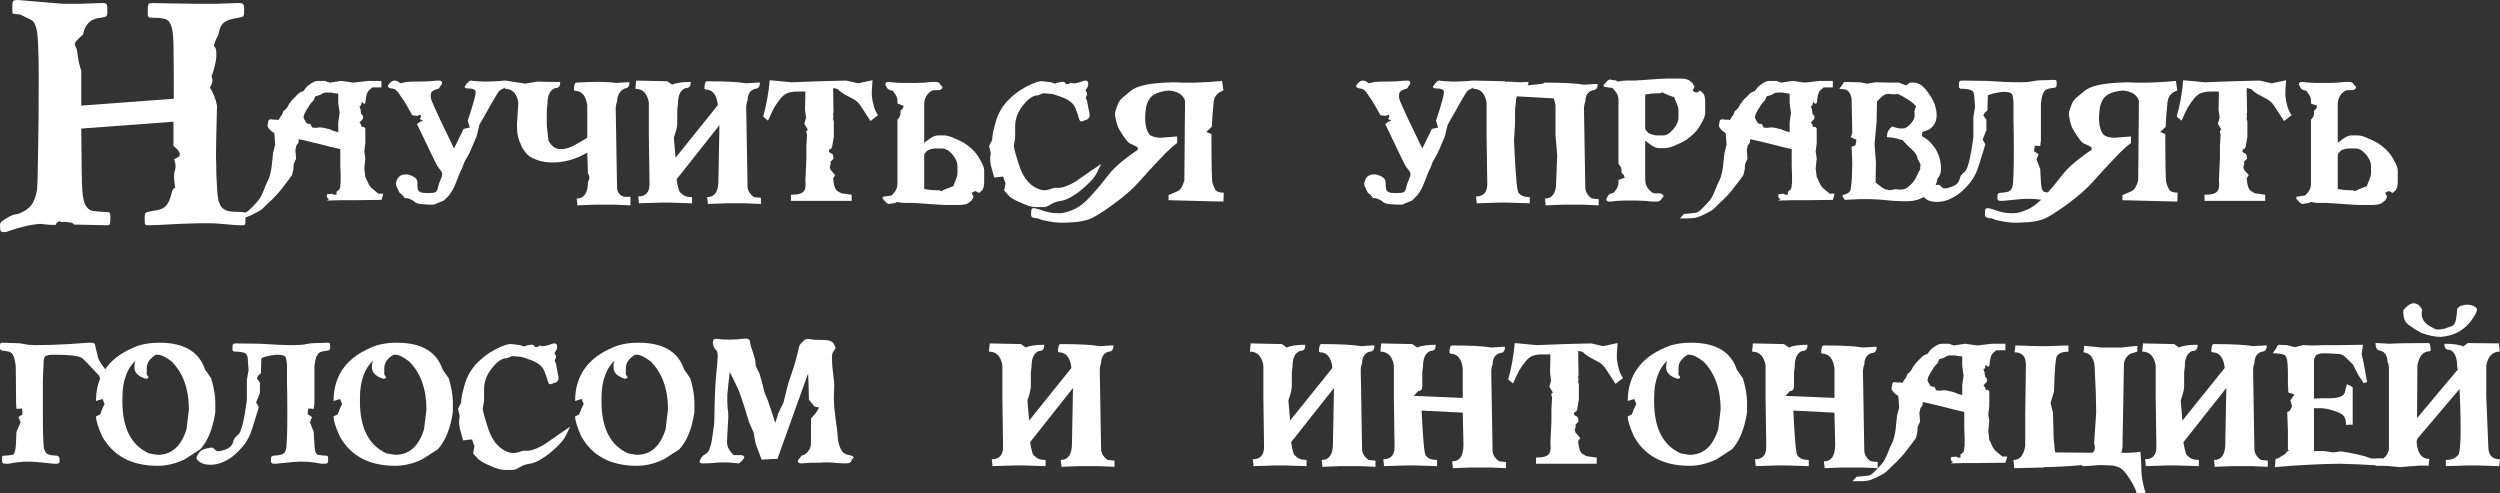
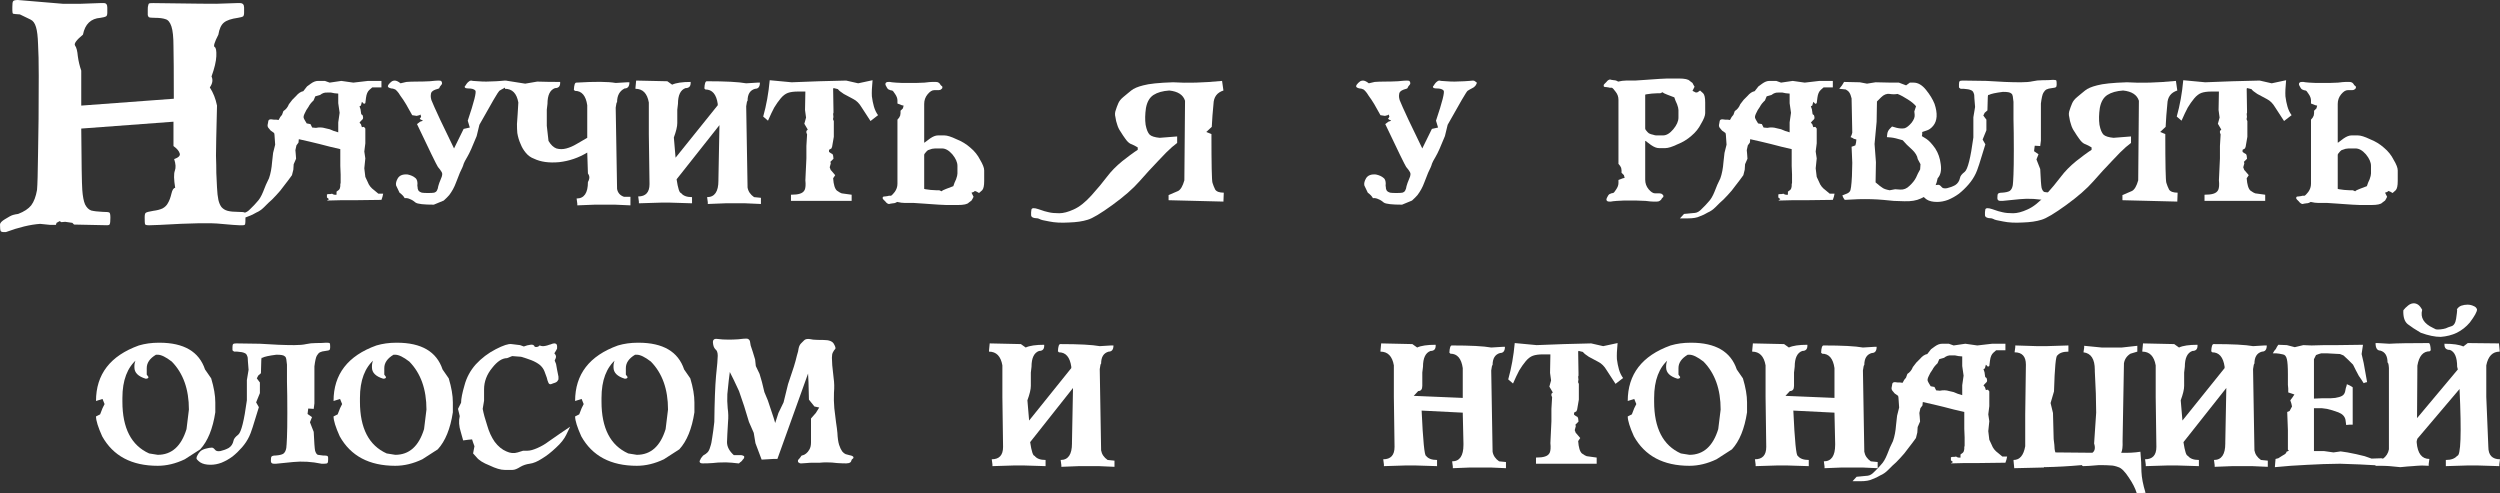
<svg xmlns="http://www.w3.org/2000/svg" viewBox="0 0 218.767 43.16" fill="none">
  <rect x="0" y="0" width="218.767" height="43.16" fill="#333333" stroke="none" />
-   <path d="M15.21 8.64C15.21 6.36 15.2 4.83 15.18 4.05C15.18 3.25 15.12 2.67 15 2.31C14.88 1.95 14.71 1.74 14.49 1.68C14.27 1.6 13.96 1.56 13.56 1.56C13.26 1.56 13.08 1.54 13.02 1.5C12.98 1.46 12.95 1.4 12.93 1.32C12.93 1.22 12.93 1.06 12.93 0.84C12.93 0.66 12.94 0.55 12.96 0.51C12.98 0.39 13.01 0.32 13.05 0.3C13.09 0.28 13.21 0.27 13.41 0.27L17.01 0.33C17.67 0.33 18.31 0.33 18.93 0.33C19.57 0.31 20.17 0.29 20.73 0.27H21C21.24 0.27 21.36 0.4 21.36 0.66V1.11C21.36 1.27 21.33 1.38 21.27 1.44C21.21 1.48 21.06 1.52 20.82 1.56C20.24 1.64 19.83 1.78 19.59 1.98C19.35 2.18 19.19 2.53 19.11 3.03C18.77 3.69 18.66 4.05 18.78 4.11C18.9 4.17 18.95 4.44 18.93 4.92C18.91 5.38 18.77 5.97 18.51 6.69C18.65 6.99 18.6 7.31 18.36 7.65C18.66 8.11 18.87 8.64 18.99 9.24C18.93 11.6 18.9 13.06 18.9 13.62C18.92 14.18 18.93 14.69 18.93 15.15C18.95 15.59 18.97 16.01 18.99 16.41C19.01 16.85 19.05 17.21 19.11 17.49C19.17 17.75 19.26 17.96 19.38 18.12C19.52 18.28 19.7 18.39 19.92 18.45C20.16 18.51 20.46 18.54 20.82 18.54C21.16 18.54 21.35 18.56 21.39 18.6C21.45 18.64 21.48 18.79 21.48 19.05C21.48 19.37 21.47 19.56 21.45 19.62C21.43 19.68 21.36 19.71 21.24 19.71H20.91C20.75 19.71 20.23 19.67 19.35 19.59C18.49 19.49 16.7 19.52 13.98 19.68L13.14 19.71H12.99C12.83 19.71 12.73 19.68 12.69 19.62C12.67 19.56 12.66 19.36 12.66 19.02C12.66 18.8 12.69 18.67 12.75 18.63C12.81 18.57 13.03 18.51 13.41 18.45C13.73 18.41 14 18.34 14.22 18.24C14.44 18.12 14.6 17.96 14.7 17.76C14.82 17.56 14.92 17.29 15 16.95C15.08 16.61 15.19 16.44 15.33 16.44C15.21 15.7 15.2 15.2 15.3 14.94C15.4 14.68 15.38 14.34 15.24 13.92C15.64 13.78 15.8 13.61 15.72 13.41C15.66 13.21 15.48 13 15.18 12.78V10.65L7.11 11.25C7.13 14.27 7.16 16.06 7.2 16.62C7.24 17.18 7.32 17.6 7.44 17.88C7.58 18.16 7.76 18.34 7.98 18.42C8.22 18.48 8.56 18.52 9 18.54C9.32 18.54 9.51 18.56 9.57 18.6C9.63 18.64 9.66 18.79 9.66 19.05C9.66 19.35 9.64 19.54 9.6 19.62C9.58 19.68 9.5 19.71 9.36 19.71L6.48 19.65L6.33 19.5L5.7 19.41L5.37 19.44L5.22 19.35L4.95 19.5L4.89 19.68H4.41L3.51 19.59C2.65 19.65 1.65 19.89 0.51 20.31H0.36C0.2 20.31 0.1 20.28 0.06 20.22C0.02 20.14 0 19.95 0 19.65C0 19.51 0.15 19.35 0.45 19.17C0.77 18.97 1 18.85 1.14 18.81C1.28 18.77 1.43 18.74 1.59 18.72C2.11 18.52 2.49 18.27 2.73 17.97C2.97 17.65 3.14 17.2 3.24 16.62C3.28 16.2 3.31 15.13 3.33 13.41C3.37 11.67 3.39 9.41 3.39 6.63C3.39 5.45 3.37 4.53 3.33 3.87C3.31 3.19 3.25 2.69 3.15 2.37C3.05 2.03 2.89 1.81 2.67 1.71C2.45 1.61 2.14 1.46 1.74 1.26C1.4 1.24 1.2 1.22 1.14 1.2C1.1 1.16 1.08 1.06 1.08 0.9V0.6C1.08 0.34 1.1 0.18 1.14 0.12C1.18 0.04 1.32 0 1.56 0L5.49 0.33C6.05 0.33 6.58 0.33 7.08 0.33C7.58 0.31 8.14 0.29 8.76 0.27H9.09C9.29 0.27 9.39 0.4 9.39 0.66V1.11C9.39 1.29 9.35 1.4 9.27 1.44C9.21 1.48 9.05 1.52 8.79 1.56C7.95 1.62 7.44 2.11 7.26 3.03C6.68 3.51 6.45 3.83 6.57 3.99C6.69 4.15 6.77 4.46 6.81 4.92C6.87 5.36 6.97 5.78 7.11 6.18C7.11 6.8 7.11 7.82 7.11 9.24L15.21 8.64Z" fill="white" />
+   <path d="M15.21 8.64C15.21 6.36 15.2 4.83 15.18 4.05C15.18 3.25 15.12 2.67 15 2.31C14.88 1.95 14.71 1.74 14.49 1.68C14.27 1.6 13.96 1.56 13.56 1.56C13.26 1.56 13.08 1.54 13.02 1.5C12.98 1.46 12.95 1.4 12.93 1.32C12.93 1.22 12.93 1.06 12.93 0.84C12.93 0.66 12.94 0.55 12.96 0.51C12.98 0.39 13.01 0.32 13.05 0.3C13.09 0.28 13.21 0.27 13.41 0.27C17.67 0.33 18.31 0.33 18.93 0.33C19.57 0.31 20.17 0.29 20.73 0.27H21C21.24 0.27 21.36 0.4 21.36 0.66V1.11C21.36 1.27 21.33 1.38 21.27 1.44C21.21 1.48 21.06 1.52 20.82 1.56C20.24 1.64 19.83 1.78 19.59 1.98C19.35 2.18 19.19 2.53 19.11 3.03C18.77 3.69 18.66 4.05 18.78 4.11C18.9 4.17 18.95 4.44 18.93 4.92C18.91 5.38 18.77 5.97 18.51 6.69C18.65 6.99 18.6 7.31 18.36 7.65C18.66 8.11 18.87 8.64 18.99 9.24C18.93 11.6 18.9 13.06 18.9 13.62C18.92 14.18 18.93 14.69 18.93 15.15C18.95 15.59 18.97 16.01 18.99 16.41C19.01 16.85 19.05 17.21 19.11 17.49C19.17 17.75 19.26 17.96 19.38 18.12C19.52 18.28 19.7 18.39 19.92 18.45C20.16 18.51 20.46 18.54 20.82 18.54C21.16 18.54 21.35 18.56 21.39 18.6C21.45 18.64 21.48 18.79 21.48 19.05C21.48 19.37 21.47 19.56 21.45 19.62C21.43 19.68 21.36 19.71 21.24 19.71H20.91C20.75 19.71 20.23 19.67 19.35 19.59C18.49 19.49 16.7 19.52 13.98 19.68L13.14 19.71H12.99C12.83 19.71 12.73 19.68 12.69 19.62C12.67 19.56 12.66 19.36 12.66 19.02C12.66 18.8 12.69 18.67 12.75 18.63C12.81 18.57 13.03 18.51 13.41 18.45C13.73 18.41 14 18.34 14.22 18.24C14.44 18.12 14.6 17.96 14.7 17.76C14.82 17.56 14.92 17.29 15 16.95C15.08 16.61 15.19 16.44 15.33 16.44C15.21 15.7 15.2 15.2 15.3 14.94C15.4 14.68 15.38 14.34 15.24 13.92C15.64 13.78 15.8 13.61 15.72 13.41C15.66 13.21 15.48 13 15.18 12.78V10.65L7.11 11.25C7.13 14.27 7.16 16.06 7.2 16.62C7.24 17.18 7.32 17.6 7.44 17.88C7.58 18.16 7.76 18.34 7.98 18.42C8.22 18.48 8.56 18.52 9 18.54C9.32 18.54 9.51 18.56 9.57 18.6C9.63 18.64 9.66 18.79 9.66 19.05C9.66 19.35 9.64 19.54 9.6 19.62C9.58 19.68 9.5 19.71 9.36 19.71L6.48 19.65L6.33 19.5L5.7 19.41L5.37 19.44L5.22 19.35L4.95 19.5L4.89 19.68H4.41L3.51 19.59C2.65 19.65 1.65 19.89 0.51 20.31H0.36C0.2 20.31 0.1 20.28 0.06 20.22C0.02 20.14 0 19.95 0 19.65C0 19.51 0.15 19.35 0.45 19.17C0.77 18.97 1 18.85 1.14 18.81C1.28 18.77 1.43 18.74 1.59 18.72C2.11 18.52 2.49 18.27 2.73 17.97C2.97 17.65 3.14 17.2 3.24 16.62C3.28 16.2 3.31 15.13 3.33 13.41C3.37 11.67 3.39 9.41 3.39 6.63C3.39 5.45 3.37 4.53 3.33 3.87C3.31 3.19 3.25 2.69 3.15 2.37C3.05 2.03 2.89 1.81 2.67 1.71C2.45 1.61 2.14 1.46 1.74 1.26C1.4 1.24 1.2 1.22 1.14 1.2C1.1 1.16 1.08 1.06 1.08 0.9V0.6C1.08 0.34 1.1 0.18 1.14 0.12C1.18 0.04 1.32 0 1.56 0L5.49 0.33C6.05 0.33 6.58 0.33 7.08 0.33C7.58 0.31 8.14 0.29 8.76 0.27H9.09C9.29 0.27 9.39 0.4 9.39 0.66V1.11C9.39 1.29 9.35 1.4 9.27 1.44C9.21 1.48 9.05 1.52 8.79 1.56C7.95 1.62 7.44 2.11 7.26 3.03C6.68 3.51 6.45 3.83 6.57 3.99C6.69 4.15 6.77 4.46 6.81 4.92C6.87 5.36 6.97 5.78 7.11 6.18C7.11 6.8 7.11 7.82 7.11 9.24L15.21 8.64Z" fill="white" />
  <path d="M28.009 8.31L27.59 8.43L27.439 8.79C27.239 8.97 27.089 9.16 26.989 9.36L26.809 9.63L26.66 9.93C26.559 10.13 26.539 10.28 26.599 10.38L26.66 10.5L26.839 10.8L27.17 10.86L27.319 11.16L27.65 11.19C27.929 11.13 28.199 11.14 28.459 11.22L28.849 11.31L29.209 11.46L29.599 11.58V10.71L29.72 9.87L29.599 9.03V8.19L29.27 8.16L28.969 8.1H28.639C28.419 8.08 28.209 8.15 28.009 8.31ZM33.379 7.08V7.65H32.57L32.33 7.86C32.169 8 32.07 8.23 32.029 8.55L31.969 9.03L31.85 9.09L31.669 8.91L31.58 9.24L31.459 9.3L31.549 9.57L31.61 9.99L31.729 10.08C31.789 10.26 31.789 10.38 31.729 10.44L31.549 10.62L31.459 10.74L31.58 10.86L31.669 11.13L31.85 11.1L31.969 11.25V12.54L31.879 13.26L31.969 13.86L31.879 14.73L31.969 15.48L32.179 15.93C32.28 16.21 32.469 16.45 32.75 16.65L33.109 16.95H33.529L33.47 17.22L33.379 17.49L31.009 17.52H29.809L28.609 17.55L28.79 17.43L28.609 17.28V17.01L28.76 16.98H28.909L29.059 16.95C29.159 17.03 29.29 17.06 29.449 17.04V16.77L29.569 16.68C29.669 16.62 29.73 16.54 29.75 16.44L29.779 16.29V16.14L29.809 15.99V15.27L29.779 14.52V13.05L28.879 12.84L27.949 12.6L27.079 12.39L26.149 12.18L26.119 12.48L25.94 12.72L25.849 13.14L25.879 13.47L25.909 13.89L25.699 14.37L25.669 14.85L25.549 15.33L25.219 15.78L24.919 16.17L24.529 16.68C24.289 16.96 24.049 17.22 23.809 17.46L23.479 17.76L23.119 18.12C22.899 18.34 22.669 18.5 22.429 18.6L22.099 18.78L21.739 18.93C21.499 19.05 21.149 19.11 20.689 19.11H19.999L20.359 18.72L20.689 18.69L20.989 18.66L21.319 18.63C21.519 18.61 21.719 18.49 21.919 18.27L22.219 17.97L22.489 17.67C22.689 17.47 22.869 17.17 23.029 16.77L23.269 16.17L23.539 15.6C23.679 15.2 23.769 14.73 23.809 14.19L23.899 13.38L24.079 12.66L24.019 11.79L23.989 11.64L23.689 11.43L23.539 11.25C23.439 11.15 23.399 11.04 23.419 10.92L23.449 10.77L23.479 10.59C23.499 10.49 23.579 10.44 23.719 10.44L23.959 10.47H24.169L24.379 10.5L24.529 10.23L24.679 10.05L24.799 9.72C25.02 9.58 25.179 9.38 25.28 9.12L25.579 8.73L25.909 8.4C26.109 8.16 26.319 8.02 26.539 7.98L26.869 7.56L27.199 7.32C27.419 7.16 27.63 7.08 27.83 7.08H28.429L28.849 7.23L29.869 7.08L30.92 7.23L32.209 7.08H33.379Z" fill="white" />
  <path d="M37.961 17.91C37.081 17.91 36.551 17.85 36.371 17.73C36.211 17.59 36.051 17.49 35.891 17.43C35.731 17.35 35.571 17.32 35.411 17.34C35.331 17.18 35.181 17.02 34.961 16.86L34.661 16.23C34.621 16.05 34.671 15.84 34.811 15.6C34.971 15.34 35.261 15.23 35.681 15.27C35.961 15.33 36.181 15.43 36.341 15.57C36.501 15.69 36.561 15.92 36.521 16.26C36.541 16.34 36.551 16.42 36.551 16.5C36.571 16.58 36.601 16.65 36.641 16.71C36.701 16.77 36.791 16.82 36.911 16.86C37.031 16.88 37.211 16.89 37.451 16.89C37.711 16.89 37.891 16.88 37.991 16.86C38.111 16.82 38.191 16.76 38.231 16.68C38.291 16.58 38.331 16.45 38.351 16.29C38.391 16.13 38.471 15.91 38.591 15.63C38.711 15.37 38.731 15.18 38.651 15.06C38.571 14.92 38.461 14.77 38.321 14.61C38.201 14.43 37.591 13.18 36.491 10.86L36.761 10.65L36.941 10.59L37.001 10.53L36.821 10.47L36.731 10.38L36.791 10.32L36.851 10.2L36.791 10.02L36.701 10.08L36.461 10.14L36.071 10.08L35.531 9.12C35.351 8.82 35.191 8.58 35.051 8.4C34.931 8.2 34.831 8.06 34.751 7.98C34.671 7.88 34.591 7.82 34.511 7.8C34.431 7.76 34.341 7.74 34.241 7.74C34.141 7.72 34.061 7.69 34.001 7.65C33.961 7.61 33.941 7.58 33.941 7.56C33.941 7.54 33.951 7.5 33.971 7.44C34.011 7.38 34.061 7.32 34.121 7.26C34.181 7.2 34.241 7.15 34.301 7.11C34.381 7.07 34.461 7.05 34.541 7.05C34.681 7.05 34.851 7.13 35.051 7.29L35.561 7.17C35.821 7.15 36.101 7.14 36.401 7.14C36.841 7.14 37.241 7.13 37.601 7.11C37.981 7.07 38.241 7.05 38.381 7.05C38.521 7.05 38.601 7.07 38.621 7.11C38.661 7.15 38.681 7.21 38.681 7.29C38.681 7.35 38.641 7.42 38.561 7.5C38.501 7.56 38.461 7.63 38.441 7.71C38.401 7.75 38.331 7.78 38.231 7.8C38.151 7.82 38.071 7.85 37.991 7.89C37.931 7.91 37.861 7.96 37.781 8.04C37.721 8.12 37.691 8.24 37.691 8.4C37.691 8.5 37.711 8.62 37.751 8.76C37.811 8.9 37.901 9.11 38.021 9.39C38.141 9.67 38.311 10.04 38.531 10.5C38.751 10.94 39.151 11.77 39.731 12.99L40.571 11.28L41.111 11.16L40.931 10.56C41.491 8.9 41.711 8.02 41.591 7.92C41.491 7.8 41.291 7.74 40.991 7.74C40.911 7.74 40.831 7.73 40.751 7.71C40.691 7.69 40.661 7.65 40.661 7.59C40.661 7.57 40.681 7.54 40.721 7.5C40.761 7.44 40.801 7.38 40.841 7.32C40.901 7.24 40.961 7.18 41.021 7.14C41.081 7.08 41.151 7.05 41.231 7.05C41.271 7.05 41.321 7.06 41.381 7.08C41.441 7.08 41.591 7.09 41.831 7.11C42.071 7.13 42.311 7.14 42.551 7.14C43.271 7.12 43.701 7.1 43.841 7.08C43.981 7.06 44.091 7.05 44.171 7.05C44.251 7.05 44.321 7.08 44.381 7.14C44.461 7.18 44.501 7.22 44.501 7.26C44.501 7.3 44.461 7.38 44.381 7.5C44.301 7.6 44.211 7.67 44.111 7.71C43.951 7.79 43.811 7.87 43.691 7.95C43.591 8.03 43.011 9.02 41.951 10.92L41.711 11.91C41.351 12.81 41.081 13.41 40.901 13.71C40.721 14.01 40.611 14.22 40.571 14.34C40.551 14.46 40.441 14.72 40.241 15.12C40.121 15.44 40.011 15.72 39.911 15.96C39.831 16.18 39.741 16.38 39.641 16.56C39.541 16.74 39.431 16.91 39.311 17.07C39.191 17.21 39.031 17.37 38.831 17.55L37.961 17.91Z" fill="white" />
  <path d="M44.248 7.05L45.958 7.32L47.008 7.14C47.608 7.16 48.278 7.17 49.018 7.17V7.26C49.018 7.56 48.868 7.71 48.568 7.71C48.128 7.87 47.908 8.33 47.908 9.09L47.848 9.6V11.01L47.998 12.33C48.198 12.67 48.428 12.89 48.688 12.99C48.968 13.07 49.258 13.07 49.558 12.99C49.858 12.91 50.158 12.78 50.458 12.6C50.778 12.42 51.088 12.24 51.388 12.06V9.21C51.268 8.37 50.908 7.95 50.308 7.95L50.218 7.86C50.238 7.44 50.308 7.23 50.428 7.23C52.068 7.13 53.218 7.14 53.878 7.26L54.868 7.2H55.078C55.078 7.56 54.938 7.74 54.658 7.74C54.218 7.96 53.998 8.36 53.998 8.94C53.958 8.94 53.918 9.1 53.878 9.42L53.998 16.53C54.058 16.87 54.258 17.1 54.598 17.22H55.168V17.97L53.818 17.91H52.048L50.518 17.97V17.82L50.458 17.37C51.118 17.37 51.448 16.89 51.448 15.93C51.508 15.83 51.548 15.72 51.568 15.6C51.588 15.46 51.548 15.32 51.448 15.18L51.388 13.35C50.628 13.81 49.808 14.09 48.928 14.19C48.048 14.27 47.318 14.17 46.738 13.89C46.458 13.79 46.218 13.62 46.018 13.38C45.818 13.14 45.668 12.89 45.568 12.63C45.428 12.33 45.328 12 45.268 11.64C45.248 11.42 45.238 11.16 45.238 10.86C45.258 10.56 45.278 10.27 45.298 9.99C45.318 9.65 45.338 9.31 45.358 8.97C45.218 8.17 44.828 7.77 44.188 7.77V7.68L44.248 7.05Z" fill="white" />
  <path d="M55.667 7.05L58.397 7.11L58.817 7.41C59.157 7.25 59.697 7.17 60.437 7.17V7.26C60.437 7.56 60.287 7.71 59.987 7.71C59.547 7.87 59.327 8.33 59.327 9.09L59.267 9.6V10.77C59.267 11.07 59.167 11.49 58.967 12.03L59.117 13.8L62.807 9.21V9.09C62.687 8.25 62.327 7.83 61.727 7.83L61.637 7.74C61.657 7.32 61.727 7.11 61.847 7.11C63.487 7.11 64.637 7.17 65.297 7.29L66.287 7.23H66.497C66.497 7.59 66.357 7.77 66.077 7.77C65.637 7.89 65.417 8.24 65.417 8.82C65.377 8.82 65.337 8.98 65.297 9.3L65.417 16.41C65.477 16.75 65.667 17.03 65.987 17.25L66.587 17.31V17.85L65.237 17.79H63.467L61.937 17.85V17.7L61.877 17.25C62.537 17.25 62.867 16.77 62.867 15.81V15.69L62.957 10.95L59.207 15.69C59.327 16.49 59.457 16.89 59.597 16.89C59.777 17.13 60.097 17.25 60.557 17.25V17.79L58.607 17.73H57.857L55.907 17.79V17.64L55.847 17.19C56.507 17.19 56.837 16.83 56.837 16.11L56.777 11.73V8.97C56.637 8.17 56.247 7.77 55.607 7.77V7.68L55.667 7.05Z" fill="white" />
  <path d="M67.355 7.02L69.275 7.2L71.675 7.11L74.046 7.05L75.095 7.29L76.355 7.02C76.295 7.62 76.275 8.09 76.295 8.43C76.335 8.75 76.395 9.05 76.475 9.33C76.555 9.61 76.675 9.86 76.835 10.08L76.175 10.59C75.875 10.13 75.615 9.73 75.395 9.39C75.195 9.05 74.955 8.81 74.675 8.67C74.415 8.53 74.135 8.38 73.835 8.22C73.555 8.04 73.385 7.9 73.325 7.8L72.965 7.71H72.935L72.905 7.77V7.8L72.935 9.66V9.87L72.905 9.96L72.935 10.29H72.905V10.47L72.965 10.59V11.97L72.815 12.84L72.755 12.99L72.545 13.11V13.29L72.665 13.38L72.815 13.47H72.845L72.905 13.62L72.935 13.89L72.665 14.16L72.695 14.28V14.31C72.636 14.51 72.605 14.62 72.605 14.64C72.605 14.64 72.636 14.72 72.695 14.88L72.755 14.94L73.085 15.33L72.905 15.6C72.945 16.16 73.055 16.52 73.235 16.68C73.435 16.82 73.576 16.9 73.655 16.92C73.755 16.94 74.046 16.98 74.525 17.04V17.58C72.785 17.58 71.775 17.58 71.495 17.58C71.236 17.58 71.055 17.58 70.955 17.58C70.875 17.58 70.296 17.58 69.215 17.58V17.04C69.555 17.04 69.816 17.01 69.995 16.95C70.195 16.89 70.335 16.78 70.415 16.62C70.495 16.44 70.515 16.16 70.475 15.78L70.565 13.86V12.78L70.625 11.76L70.565 11.61V11.46L70.685 11.34L70.385 10.83L70.535 10.29L70.445 9.63L70.475 8.01H69.845C69.465 8.01 69.165 8.05 68.945 8.13C68.725 8.21 68.515 8.37 68.315 8.61C68.115 8.85 67.925 9.12 67.745 9.42C67.585 9.72 67.405 10.1 67.205 10.56L66.785 10.2C67.065 9.2 67.255 8.14 67.355 7.02Z" fill="white" />
  <path d="M78.533 10.47L78.683 10.29L78.773 10.11L78.803 9.9V9.69L79.013 9.48L79.073 9.24L78.923 9.21L78.533 9.06V8.79C78.533 8.61 78.463 8.42 78.323 8.22C78.203 8.02 78.113 7.92 78.053 7.92L77.903 7.89L77.843 7.86C77.743 7.84 77.663 7.77 77.603 7.65C77.523 7.51 77.483 7.43 77.483 7.41V7.32C77.483 7.28 77.513 7.24 77.573 7.2C77.613 7.18 77.673 7.17 77.753 7.17H77.873C77.893 7.17 77.953 7.18 78.053 7.2C78.133 7.2 78.243 7.21 78.383 7.23C78.543 7.23 78.743 7.24 78.983 7.26C79.203 7.26 79.393 7.26 79.553 7.26H80.123C80.343 7.26 80.603 7.25 80.903 7.23C81.223 7.19 81.443 7.17 81.563 7.17H81.893C81.993 7.17 82.073 7.19 82.133 7.23C82.193 7.27 82.233 7.31 82.253 7.35L82.283 7.38V7.41C82.323 7.45 82.353 7.48 82.373 7.5C82.433 7.54 82.463 7.57 82.463 7.59V7.68C82.463 7.72 82.433 7.76 82.373 7.8C82.313 7.86 82.233 7.89 82.133 7.89H81.743C81.563 7.89 81.373 8.01 81.173 8.25C80.973 8.49 80.873 8.77 80.873 9.09V12.48H80.903C81.003 12.4 81.163 12.28 81.383 12.12C81.643 11.94 81.873 11.85 82.073 11.85H82.643C82.883 11.85 83.233 11.96 83.693 12.18C84.153 12.36 84.563 12.61 84.923 12.93C85.283 13.23 85.563 13.58 85.763 13.98C86.003 14.38 86.123 14.69 86.123 14.91V15.84C86.123 16.26 86.063 16.53 85.943 16.65L85.673 16.89L85.463 16.77L85.313 16.71L85.193 16.8L85.013 16.86L85.193 17.22L85.103 17.4L85.013 17.55L84.773 17.73C84.653 17.87 84.333 17.94 83.813 17.94H82.823C82.663 17.94 82.443 17.93 82.163 17.91C81.883 17.89 81.593 17.87 81.293 17.85L80.873 17.82L79.973 17.76H79.193C78.993 17.76 78.763 17.73 78.503 17.67C78.383 17.75 78.263 17.79 78.143 17.79C78.043 17.81 77.973 17.82 77.933 17.82C77.873 17.84 77.833 17.85 77.813 17.85H77.783C77.743 17.85 77.693 17.83 77.633 17.79C77.573 17.75 77.523 17.7 77.483 17.64C77.423 17.58 77.373 17.53 77.333 17.49C77.273 17.43 77.243 17.39 77.243 17.37V17.28C77.243 17.22 77.313 17.19 77.453 17.19C77.533 17.17 77.603 17.16 77.663 17.16L77.783 17.13H77.963C78.023 17.11 78.133 17 78.293 16.8C78.453 16.58 78.533 16.34 78.533 16.08V10.47ZM80.873 16.53L80.993 16.56C81.093 16.58 81.243 16.6 81.443 16.62C81.663 16.64 81.833 16.65 81.953 16.65H82.193L82.403 16.74C82.443 16.68 82.573 16.61 82.793 16.53C82.993 16.45 83.203 16.37 83.423 16.29C83.483 16.09 83.563 15.89 83.663 15.69C83.743 15.47 83.783 15.3 83.783 15.18V14.52C83.783 14.2 83.633 13.86 83.333 13.5C83.033 13.16 82.733 12.99 82.433 12.99H81.833C81.773 12.99 81.683 13 81.563 13.02C81.443 13.06 81.323 13.1 81.203 13.14C81.123 13.2 81.053 13.27 80.993 13.35C80.913 13.43 80.873 13.5 80.873 13.56V16.53Z" fill="white" />
-   <path d="M86.552 12.78L86.822 12.24C86.822 11.9 86.922 11.39 87.122 10.71C87.302 10.03 87.632 9.42 88.112 8.88C88.612 8.34 89.192 7.9 89.852 7.56C90.512 7.22 90.972 7.07 91.232 7.11L91.982 7.2L92.312 7.32C92.512 7.24 92.702 7.19 92.882 7.17C93.082 7.13 93.212 7.19 93.272 7.35C93.452 7.39 93.592 7.35 93.692 7.23C93.812 7.27 93.892 7.29 93.932 7.29H94.052C94.072 7.29 94.132 7.28 94.232 7.26C94.332 7.24 94.432 7.21 94.532 7.17C94.632 7.15 94.722 7.12 94.802 7.08C94.882 7.06 94.932 7.05 94.952 7.05H95.012C95.052 7.05 95.102 7.07 95.162 7.11C95.202 7.17 95.222 7.23 95.222 7.29V7.41C95.222 7.43 95.222 7.46 95.222 7.5C95.202 7.56 95.122 7.7 94.982 7.92C95.122 8.06 95.162 8.2 95.102 8.34L95.012 8.55L95.132 8.85L95.222 9.36C95.282 9.68 95.322 9.88 95.342 9.96C95.342 10.02 95.342 10.08 95.342 10.14V10.2L95.252 10.35C95.192 10.43 95.082 10.49 94.922 10.53L94.682 10.62H94.622C94.542 10.62 94.482 10.56 94.442 10.44C94.402 10.36 94.362 10.23 94.322 10.05C94.262 9.87 94.192 9.68 94.112 9.48C94.032 9.28 93.902 9.1 93.722 8.94C93.522 8.78 93.272 8.64 92.972 8.52C92.652 8.4 92.352 8.3 92.072 8.22L91.292 8.16L90.842 8.34C90.422 8.34 89.992 8.62 89.552 9.18C89.072 9.76 88.832 10.39 88.832 11.07V12.06L88.712 12.78C88.792 13.2 88.922 13.68 89.102 14.22C89.262 14.78 89.482 15.26 89.762 15.66C90.062 16.06 90.402 16.34 90.782 16.5C91.122 16.66 91.452 16.69 91.772 16.59L92.252 16.44H92.642C92.862 16.44 93.152 16.36 93.512 16.2C93.872 16.04 94.182 15.86 94.442 15.66C94.722 15.46 95.082 15.21 95.522 14.91L96.362 14.34L96.032 15.03C95.852 15.41 95.552 15.79 95.132 16.17C94.712 16.57 94.302 16.89 93.902 17.13C93.502 17.39 93.142 17.54 92.822 17.58C92.522 17.62 92.252 17.71 92.012 17.85C91.732 18.03 91.502 18.12 91.322 18.12H90.632C90.292 18.12 89.852 17.99 89.312 17.73C88.752 17.51 88.372 17.27 88.172 17.01L87.872 16.68L87.932 16.35L87.992 16.05L87.872 15.72L87.782 15.45L87.452 15.48L87.002 15.54L86.792 14.79C86.632 14.29 86.602 13.83 86.702 13.41L86.552 12.78Z" fill="white" />
  <path d="M102.649 7.2C103.869 7.28 105.299 7.24 106.939 7.08L107.059 7.92C106.499 8.1 106.209 8.49 106.189 9.09L106.099 10.11L106.039 11.1L105.559 11.55L106.009 11.73C106.009 14.37 106.039 15.79 106.099 15.99C106.159 16.19 106.239 16.39 106.339 16.59C106.459 16.77 106.709 16.86 107.089 16.86L107.059 17.64L102.259 17.52V17.07C102.599 16.93 102.879 16.81 103.099 16.71C103.319 16.59 103.499 16.28 103.639 15.78L103.699 8.82C103.539 8.3 103.079 8 102.319 7.92C101.739 7.96 101.279 8.09 100.939 8.31C100.599 8.53 100.379 8.91 100.279 9.45C100.199 9.99 100.189 10.48 100.249 10.92C100.329 11.34 100.449 11.63 100.609 11.79C100.769 11.93 101.059 12.02 101.479 12.06L103.009 11.94V12.51L102.559 12.87C102.279 13.11 101.879 13.51 101.359 14.07C100.819 14.63 100.269 15.23 99.709 15.87C99.149 16.51 98.359 17.2 97.339 17.94C96.319 18.68 95.599 19.11 95.179 19.23C94.739 19.37 94.189 19.45 93.529 19.47C92.869 19.51 92.299 19.48 91.819 19.38C91.339 19.3 91.059 19.23 90.979 19.17L90.829 19.11L90.529 19.08C90.309 19.04 90.209 18.94 90.229 18.78V18.57L90.259 18.33C90.299 18.19 90.499 18.18 90.859 18.3L91.399 18.48L91.759 18.57C91.999 18.63 92.309 18.66 92.689 18.66C93.049 18.66 93.469 18.55 93.949 18.33C94.449 18.11 94.969 17.7 95.509 17.1C96.049 16.5 96.499 15.96 96.859 15.48C97.219 15 97.669 14.54 98.209 14.1C98.749 13.68 99.109 13.41 99.289 13.29L99.559 13.11V12.9L99.349 12.78L99.109 12.66L98.899 12.57C98.759 12.49 98.619 12.35 98.479 12.15L98.269 11.85L98.059 11.52C97.919 11.32 97.819 11.11 97.759 10.89L97.669 10.59L97.609 10.26C97.549 10.04 97.559 9.83 97.639 9.63L97.729 9.36L97.849 9.06C97.929 8.86 98.079 8.67 98.299 8.49L98.659 8.19L98.989 7.92C99.209 7.74 99.559 7.59 100.039 7.47C100.539 7.33 101.409 7.24 102.649 7.2Z" fill="white" />
  <path d="M122.69 17.91C121.81 17.91 121.28 17.85 121.1 17.73C120.94 17.59 120.78 17.49 120.62 17.43C120.46 17.35 120.3 17.32 120.14 17.34C120.06 17.18 119.91 17.02 119.69 16.86L119.39 16.23C119.35 16.05 119.4 15.84 119.54 15.6C119.7 15.34 119.99 15.23 120.41 15.27C120.69 15.33 120.91 15.43 121.07 15.57C121.23 15.69 121.29 15.92 121.25 16.26C121.27 16.34 121.28 16.42 121.28 16.5C121.3 16.58 121.33 16.65 121.37 16.71C121.43 16.77 121.52 16.82 121.64 16.86C121.76 16.88 121.94 16.89 122.18 16.89C122.44 16.89 122.62 16.88 122.72 16.86C122.84 16.82 122.92 16.76 122.96 16.68C123.02 16.58 123.06 16.45 123.08 16.29C123.12 16.13 123.2 15.91 123.32 15.63C123.44 15.37 123.46 15.18 123.38 15.06C123.3 14.92 123.19 14.77 123.05 14.61C122.93 14.43 122.32 13.18 121.22 10.86L121.49 10.65L121.67 10.59L121.73 10.53L121.55 10.47L121.46 10.38L121.52 10.32L121.58 10.2L121.52 10.02L121.43 10.08L121.19 10.14L120.8 10.08L120.26 9.12C120.08 8.82 119.92 8.58 119.78 8.4C119.66 8.2 119.56 8.06 119.48 7.98C119.4 7.88 119.32 7.82 119.24 7.8C119.16 7.76 119.07 7.74 118.97 7.74C118.87 7.72 118.79 7.69 118.73 7.65C118.69 7.61 118.67 7.58 118.67 7.56C118.67 7.54 118.68 7.5 118.7 7.44C118.74 7.38 118.79 7.32 118.85 7.26C118.91 7.2 118.97 7.15 119.03 7.11C119.11 7.07 119.19 7.05 119.27 7.05C119.41 7.05 119.58 7.13 119.78 7.29L120.29 7.17C120.55 7.15 120.83 7.14 121.13 7.14C121.57 7.14 121.97 7.13 122.33 7.11C122.71 7.07 122.97 7.05 123.11 7.05C123.25 7.05 123.33 7.07 123.35 7.11C123.39 7.15 123.41 7.21 123.41 7.29C123.41 7.35 123.37 7.42 123.29 7.5C123.23 7.56 123.19 7.63 123.17 7.71C123.13 7.75 123.06 7.78 122.96 7.8C122.88 7.82 122.8 7.85 122.72 7.89C122.66 7.91 122.59 7.96 122.51 8.04C122.45 8.12 122.42 8.24 122.42 8.4C122.42 8.5 122.44 8.62 122.48 8.76C122.54 8.9 122.63 9.11 122.75 9.39C122.87 9.67 123.04 10.04 123.26 10.5C123.48 10.94 123.88 11.77 124.46 12.99L125.3 11.28L125.84 11.16L125.66 10.56C126.22 8.9 126.44 8.02 126.32 7.92C126.22 7.8 126.02 7.74 125.72 7.74C125.64 7.74 125.56 7.73 125.48 7.71C125.42 7.69 125.39 7.65 125.39 7.59C125.39 7.57 125.41 7.54 125.45 7.5C125.49 7.44 125.53 7.38 125.57 7.32C125.63 7.24 125.69 7.18 125.75 7.14C125.81 7.08 125.88 7.05 125.96 7.05C126 7.05 126.05 7.06 126.11 7.08C126.17 7.08 126.32 7.09 126.56 7.11C126.8 7.13 127.04 7.14 127.28 7.14C128 7.12 128.43 7.1 128.57 7.08C128.71 7.06 128.82 7.05 128.9 7.05C128.98 7.05 129.05 7.08 129.11 7.14C129.19 7.18 129.23 7.22 129.23 7.26C129.23 7.3 129.19 7.38 129.11 7.5C129.03 7.6 128.94 7.67 128.84 7.71C128.68 7.79 128.54 7.87 128.42 7.95C128.32 8.03 127.74 9.02 126.68 10.92L126.44 11.91C126.08 12.81 125.81 13.41 125.63 13.71C125.45 14.01 125.34 14.22 125.3 14.34C125.28 14.46 125.17 14.72 124.97 15.12C124.85 15.44 124.74 15.72 124.64 15.96C124.56 16.18 124.47 16.38 124.37 16.56C124.27 16.74 124.16 16.91 124.04 17.07C123.92 17.21 123.76 17.37 123.56 17.55L122.69 17.91Z" fill="white" />
-   <path d="M132.487 12.27L132.517 12.93C132.637 15.57 132.767 16.89 132.907 16.89C133.087 17.13 133.407 17.25 133.867 17.25V17.79L131.917 17.73H131.167L129.217 17.79V17.64L129.157 17.19C129.817 17.19 130.147 16.83 130.147 16.11L130.087 11.73V8.97C129.947 8.17 129.557 7.77 128.917 7.77V7.68L128.977 7.05L131.707 7.11L131.767 7.17L131.887 7.14L133.057 7.2C133.277 7.18 133.507 7.17 133.747 7.17L133.717 7.47L135.037 7.32C135.077 7.26 135.117 7.23 135.157 7.23C136.797 7.23 137.947 7.29 138.607 7.41L139.597 7.35H139.807C139.807 7.71 139.667 7.89 139.387 7.89C138.947 8.01 138.727 8.36 138.727 8.94C138.687 8.94 138.647 9.1 138.607 9.42L138.727 16.53C138.787 16.87 138.977 17.15 139.297 17.37L139.897 17.43V17.97L138.547 17.91H136.777L135.247 17.97V17.82L135.187 17.37C135.847 17.37 136.177 16.89 136.177 15.93V15.81L136.267 13.59L136.117 11.82V9.21C136.077 8.97 136.027 8.77 135.967 8.61L132.727 8.43C132.667 8.61 132.637 8.83 132.637 9.09L132.577 9.6V10.77L132.487 12.27Z" fill="white" />
  <path d="M143.966 11.25C143.966 11.31 144.006 11.38 144.086 11.46C144.145 11.54 144.216 11.61 144.296 11.67C144.415 11.73 144.536 11.77 144.656 11.79C144.776 11.83 144.865 11.85 144.926 11.85H145.525C145.826 11.85 146.126 11.67 146.426 11.31C146.725 10.95 146.876 10.61 146.876 10.29V9.63C146.876 9.51 146.836 9.34 146.755 9.12C146.656 8.92 146.576 8.72 146.515 8.52C146.295 8.44 146.086 8.36 145.886 8.28C145.666 8.2 145.535 8.13 145.496 8.07L145.285 8.16H145.046C144.926 8.16 144.756 8.17 144.536 8.19C144.336 8.21 144.186 8.23 144.086 8.25L143.966 8.28V11.25ZM141.626 8.73C141.626 8.47 141.545 8.24 141.386 8.04C141.226 7.82 141.115 7.7 141.056 7.68H140.875L140.756 7.65C140.696 7.65 140.625 7.64 140.546 7.62C140.405 7.62 140.336 7.59 140.336 7.53V7.44C140.336 7.42 140.365 7.38 140.425 7.32C140.466 7.28 140.516 7.23 140.576 7.17C140.615 7.11 140.665 7.06 140.726 7.02C140.786 6.98 140.835 6.96 140.875 6.96H140.906C140.926 6.96 140.966 6.97 141.026 6.99C141.065 6.99 141.135 7 141.236 7.02C141.355 7.02 141.476 7.06 141.595 7.14C141.855 7.08 142.086 7.05 142.285 7.05H143.066L143.966 6.99L144.385 6.96C144.686 6.94 144.976 6.92 145.256 6.9C145.535 6.88 145.755 6.87 145.916 6.87H146.906C147.425 6.87 147.746 6.94 147.865 7.08L148.105 7.26L148.196 7.44L148.286 7.59L148.105 7.95L148.406 8.1L148.556 8.07L148.766 7.92L149.035 8.16C149.156 8.28 149.216 8.55 149.216 8.97V9.9C149.216 10.12 149.095 10.43 148.855 10.83C148.656 11.23 148.375 11.58 148.016 11.88C147.655 12.2 147.246 12.45 146.786 12.63C146.326 12.85 145.976 12.96 145.736 12.96H145.166C144.966 12.96 144.736 12.87 144.476 12.69C144.256 12.53 144.096 12.41 143.996 12.33H143.966V15.72C143.966 16.04 144.066 16.32 144.266 16.56C144.466 16.8 144.656 16.92 144.835 16.92H145.226C145.325 16.92 145.406 16.95 145.466 17.01C145.525 17.05 145.555 17.09 145.555 17.13V17.22C145.555 17.24 145.525 17.27 145.466 17.31C145.446 17.35 145.416 17.39 145.376 17.43V17.46L145.345 17.49C145.325 17.51 145.285 17.54 145.226 17.58C145.166 17.62 145.085 17.64 144.986 17.64H144.656C144.536 17.64 144.316 17.62 143.996 17.58C143.695 17.56 143.435 17.55 143.215 17.55H142.646C142.485 17.55 142.295 17.55 142.075 17.55C141.835 17.57 141.636 17.58 141.476 17.58C141.335 17.6 141.226 17.61 141.145 17.61C141.046 17.63 140.986 17.64 140.966 17.64H140.845C140.766 17.64 140.706 17.63 140.665 17.61C140.605 17.57 140.576 17.53 140.576 17.49V17.43C140.576 17.39 140.615 17.3 140.696 17.16C140.756 17.04 140.835 16.97 140.936 16.95L140.996 16.92L141.145 16.89C141.206 16.89 141.296 16.79 141.416 16.59C141.555 16.39 141.626 16.2 141.626 16.02V15.75L142.015 15.6L142.166 15.57L142.106 15.33L141.896 15.12V14.91L141.866 14.7L141.775 14.52L141.626 14.34V8.73Z" fill="white" />
  <path d="M155.015 8.31L154.595 8.43L154.445 8.79C154.245 8.97 154.095 9.16 153.995 9.36L153.815 9.63L153.665 9.93C153.565 10.13 153.545 10.28 153.605 10.38L153.665 10.5L153.845 10.8L154.175 10.86L154.325 11.16L154.655 11.19C154.935 11.13 155.205 11.14 155.465 11.22L155.855 11.31L156.215 11.46L156.605 11.58V10.71L156.725 9.87L156.605 9.03V8.19L156.275 8.16L155.975 8.1H155.645C155.425 8.08 155.215 8.15 155.015 8.31ZM160.385 7.08V7.65H159.575L159.335 7.86C159.175 8 159.075 8.23 159.035 8.55L158.975 9.03L158.855 9.09L158.675 8.91L158.585 9.24L158.465 9.3L158.555 9.57L158.615 9.99L158.735 10.08C158.795 10.26 158.795 10.38 158.735 10.44L158.555 10.62L158.465 10.74L158.585 10.86L158.675 11.13L158.855 11.1L158.975 11.25V12.54L158.885 13.26L158.975 13.86L158.885 14.73L158.975 15.48L159.185 15.93C159.285 16.21 159.475 16.45 159.755 16.65L160.115 16.95H160.535L160.475 17.22L160.385 17.49L158.015 17.52H156.815L155.615 17.55L155.795 17.43L155.615 17.28V17.01L155.765 16.98H155.915L156.065 16.95C156.165 17.03 156.295 17.06 156.455 17.04V16.77L156.575 16.68C156.675 16.62 156.735 16.54 156.755 16.44L156.785 16.29V16.14L156.815 15.99V15.27L156.785 14.52V13.05L155.885 12.84L154.955 12.6L154.085 12.39L153.155 12.18L153.125 12.48L152.945 12.72L152.855 13.14L152.885 13.47L152.915 13.89L152.705 14.37L152.675 14.85L152.555 15.33L152.225 15.78L151.925 16.17L151.535 16.68C151.295 16.96 151.055 17.22 150.815 17.46L150.485 17.76L150.125 18.12C149.905 18.34 149.675 18.5 149.435 18.6L149.105 18.78L148.745 18.93C148.505 19.05 148.155 19.11 147.695 19.11H147.005L147.365 18.72L147.695 18.69L147.995 18.66L148.325 18.63C148.525 18.61 148.725 18.49 148.925 18.27L149.225 17.97L149.495 17.67C149.695 17.47 149.875 17.17 150.035 16.77L150.275 16.17L150.545 15.6C150.685 15.2 150.775 14.73 150.815 14.19L150.905 13.38L151.085 12.66L151.025 11.79L150.995 11.64L150.695 11.43L150.545 11.25C150.445 11.15 150.405 11.04 150.425 10.92L150.455 10.77L150.485 10.59C150.505 10.49 150.585 10.44 150.725 10.44L150.965 10.47H151.175L151.385 10.5L151.535 10.23L151.685 10.05L151.805 9.72C152.025 9.58 152.185 9.38 152.285 9.12L152.585 8.73L152.915 8.4C153.115 8.16 153.325 8.02 153.545 7.98L153.875 7.56L154.205 7.32C154.425 7.16 154.635 7.08 154.835 7.08H155.435L155.855 7.23L156.875 7.08L157.925 7.23L159.215 7.08H160.385Z" fill="white" />
  <path d="M164.247 8.88L164.217 10.65L164.036 12.6L164.157 14.19L164.126 15.96L164.487 16.26L164.697 16.41C164.816 16.51 165.036 16.59 165.357 16.65L165.837 16.56L166.287 16.59C166.587 16.61 166.856 16.5 167.096 16.26C167.356 16.02 167.546 15.78 167.666 15.54C167.767 15.3 167.886 15.06 168.026 14.82L168.056 14.37L167.816 13.92C167.777 13.64 167.606 13.36 167.307 13.08C166.987 12.8 166.716 12.53 166.496 12.27C166.037 12.13 165.696 12.05 165.476 12.03L165.117 12L165.147 11.73C165.167 11.55 165.246 11.39 165.387 11.25L165.566 11.07L165.986 11.19C166.246 11.25 166.476 11.26 166.676 11.22C166.856 11.16 167.057 11 167.277 10.74C167.477 10.48 167.566 10.25 167.546 10.05L167.517 9.75L167.666 9.3C167.507 9.1 167.267 8.9 166.946 8.7C166.607 8.48 166.307 8.32 166.047 8.22C165.847 8.26 165.617 8.26 165.357 8.22C165.097 8.18 164.846 8.28 164.606 8.52L164.247 8.88ZM161.367 7.17L162.746 7.2L163.376 7.32L164.126 7.2L165.476 7.23H166.166L166.797 7.47L167.126 7.23H167.457C167.836 7.23 168.197 7.44 168.536 7.86C168.877 8.28 169.127 8.69 169.286 9.09C169.426 9.51 169.486 9.88 169.466 10.2C169.446 10.52 169.347 10.79 169.167 11.01C168.986 11.23 168.786 11.37 168.566 11.43L168.207 11.55V11.73L168.177 11.91L168.566 12.15C168.806 12.31 169.066 12.59 169.347 12.99C169.607 13.39 169.766 13.85 169.827 14.37C169.906 14.91 169.817 15.32 169.557 15.6C169.456 16.12 169.286 16.5 169.046 16.74C168.806 16.98 168.486 17.19 168.086 17.37C167.707 17.55 167.227 17.63 166.646 17.61L165.716 17.58L164.786 17.49C164.126 17.43 163.406 17.41 162.626 17.43L161.427 17.49L161.306 17.31L161.217 17.1L161.516 16.98C161.696 16.92 161.816 16.84 161.877 16.74C161.956 16.66 162.016 16.22 162.057 15.42L162.087 14.25L162.057 13.53L162.026 12.84L162.206 12.78L162.357 12.72L162.416 12.48L162.446 12.21L162.357 12.18L162.236 12.15L162.087 12.06L161.936 12L162.026 11.82L162.087 11.61L162.026 8.61L161.936 8.31C161.877 8.15 161.796 8.03 161.696 7.95L161.516 7.83L161.246 7.8L160.947 7.77L161.187 7.47L161.367 7.17Z" fill="white" />
  <path d="M179.793 17.25C179.793 17.39 179.773 17.48 179.733 17.52C179.693 17.56 179.593 17.58 179.433 17.58H179.223C178.363 17.4 177.533 17.35 176.733 17.43C175.933 17.51 175.433 17.56 175.233 17.58H175.053C174.873 17.58 174.783 17.5 174.783 17.34C174.783 17.12 174.803 16.99 174.843 16.95C174.903 16.89 175.023 16.86 175.203 16.86C175.503 16.84 175.723 16.79 175.863 16.71C176.003 16.61 176.093 16.44 176.133 16.2C176.153 16.06 176.173 15.75 176.193 15.27C176.213 14.79 176.223 14.08 176.223 13.14C176.223 12.04 176.213 11.13 176.193 10.41C176.193 9.67 176.193 9.17 176.193 8.91C176.173 8.71 176.153 8.55 176.133 8.43C176.113 8.31 176.073 8.23 176.013 8.19C175.953 8.13 175.863 8.09 175.743 8.07C175.643 8.05 175.483 8.04 175.263 8.04C174.623 8.12 174.213 8.21 174.033 8.31C174.013 8.31 173.993 8.31 173.973 8.31C173.953 8.39 173.943 8.48 173.943 8.58L173.913 9.66L173.673 9.87L173.553 10.11L173.823 10.47V11.4L173.493 12.21L173.733 12.63C173.293 14.11 173.013 14.96 172.893 15.18C172.733 15.52 172.523 15.84 172.263 16.14C172.003 16.44 171.723 16.71 171.423 16.95C171.123 17.17 170.803 17.35 170.463 17.49C170.143 17.61 169.823 17.67 169.503 17.67C169.123 17.67 168.823 17.6 168.603 17.46C168.383 17.3 168.273 17.18 168.273 17.1C168.273 17.02 168.303 16.93 168.363 16.83C168.423 16.71 168.503 16.6 168.603 16.5C168.703 16.4 168.863 16.32 169.083 16.26C169.303 16.2 169.483 16.17 169.623 16.17C169.703 16.17 169.793 16.23 169.893 16.35C169.973 16.47 170.133 16.51 170.373 16.47C170.633 16.41 170.873 16.32 171.093 16.2C171.313 16.06 171.453 15.85 171.513 15.57C171.533 15.41 171.673 15.23 171.933 15.03C172.193 14.81 172.443 13.81 172.683 12.03V10.26L172.833 9.36L172.773 8.61C172.773 8.37 172.753 8.22 172.713 8.16C172.673 8.02 172.593 7.93 172.473 7.89C172.353 7.83 172.143 7.79 171.843 7.77C171.703 7.77 171.613 7.77 171.573 7.77C171.553 7.75 171.523 7.73 171.483 7.71C171.443 7.69 171.423 7.66 171.423 7.62V7.38C171.423 7.24 171.443 7.15 171.483 7.11C171.523 7.07 171.613 7.05 171.753 7.05L173.823 7.08C174.983 7.16 175.983 7.2 176.823 7.2C177.263 7.2 177.613 7.17 177.873 7.11C178.133 7.05 178.423 7.02 178.743 7.02C179.083 7.02 179.373 7.01 179.613 6.99H179.703C179.843 6.99 179.923 7.01 179.943 7.05C179.963 7.09 179.973 7.2 179.973 7.38C179.973 7.5 179.953 7.58 179.913 7.62C179.873 7.66 179.753 7.69 179.553 7.71C179.353 7.73 179.193 7.77 179.073 7.83C178.973 7.89 178.883 7.99 178.803 8.13C178.723 8.27 178.653 8.58 178.593 9.06V12.3L178.533 12.78L178.053 12.75L177.993 13.23L178.383 13.5L178.203 13.95L178.533 14.79C178.573 15.69 178.613 16.24 178.653 16.44C178.713 16.64 178.793 16.76 178.893 16.8C178.993 16.82 179.143 16.84 179.343 16.86C179.543 16.86 179.663 16.87 179.703 16.89C179.763 16.91 179.793 16.97 179.793 17.07V17.25Z" fill="white" />
  <path d="M186.118 7.2C187.338 7.28 188.768 7.24 190.408 7.08L190.528 7.92C189.968 8.1 189.678 8.49 189.658 9.09L189.568 10.11L189.508 11.1L189.028 11.55L189.478 11.73C189.478 14.37 189.508 15.79 189.568 15.99C189.628 16.19 189.708 16.39 189.808 16.59C189.928 16.77 190.178 16.86 190.558 16.86L190.528 17.64L185.728 17.52V17.07C186.068 16.93 186.348 16.81 186.568 16.71C186.788 16.59 186.968 16.28 187.108 15.78L187.168 8.82C187.008 8.3 186.548 8 185.788 7.92C185.208 7.96 184.748 8.09 184.408 8.31C184.068 8.53 183.848 8.91 183.748 9.45C183.668 9.99 183.658 10.48 183.718 10.92C183.798 11.34 183.918 11.63 184.078 11.79C184.238 11.93 184.528 12.02 184.948 12.06L186.478 11.94V12.51L186.028 12.87C185.748 13.11 185.348 13.51 184.828 14.07C184.288 14.63 183.738 15.23 183.178 15.87C182.618 16.51 181.828 17.2 180.808 17.94C179.788 18.68 179.068 19.11 178.648 19.23C178.208 19.37 177.658 19.45 176.998 19.47C176.338 19.51 175.768 19.48 175.288 19.38C174.808 19.3 174.528 19.23 174.448 19.17L174.298 19.11L173.998 19.08C173.778 19.04 173.678 18.94 173.698 18.78V18.57L173.728 18.33C173.768 18.19 173.968 18.18 174.328 18.3L174.868 18.48L175.228 18.57C175.468 18.63 175.778 18.66 176.158 18.66C176.518 18.66 176.938 18.55 177.418 18.33C177.918 18.11 178.438 17.7 178.978 17.1C179.518 16.5 179.968 15.96 180.328 15.48C180.688 15 181.138 14.54 181.678 14.1C182.218 13.68 182.578 13.41 182.758 13.29L183.028 13.11V12.9L182.818 12.78L182.578 12.66L182.368 12.57C182.228 12.49 182.088 12.35 181.948 12.15L181.738 11.85L181.528 11.52C181.388 11.32 181.288 11.11 181.228 10.89L181.138 10.59L181.078 10.26C181.018 10.04 181.028 9.83 181.108 9.63L181.198 9.36L181.318 9.06C181.398 8.86 181.548 8.67 181.768 8.49L182.128 8.19L182.458 7.92C182.678 7.74 183.028 7.59 183.508 7.47C184.008 7.33 184.878 7.24 186.118 7.2Z" fill="white" />
  <path d="M191.05 7.02L192.97 7.2L195.37 7.11L197.74 7.05L198.79 7.29L200.05 7.02C199.99 7.62 199.97 8.09 199.99 8.43C200.03 8.75 200.09 9.05 200.17 9.33C200.25 9.61 200.37 9.86 200.53 10.08L199.87 10.59C199.57 10.13 199.31 9.73 199.09 9.39C198.89 9.05 198.65 8.81 198.37 8.67C198.11 8.53 197.83 8.38 197.53 8.22C197.25 8.04 197.08 7.9 197.02 7.8L196.66 7.71H196.63L196.6 7.77V7.8L196.63 9.66V9.87L196.6 9.96L196.63 10.29H196.6V10.47L196.66 10.59V11.97L196.51 12.84L196.45 12.99L196.24 13.11V13.29L196.36 13.38L196.51 13.47H196.54L196.6 13.62L196.63 13.89L196.36 14.16L196.39 14.28V14.31C196.33 14.51 196.3 14.62 196.3 14.64C196.3 14.64 196.33 14.72 196.39 14.88L196.45 14.94L196.78 15.33L196.6 15.6C196.64 16.16 196.75 16.52 196.93 16.68C197.13 16.82 197.27 16.9 197.35 16.92C197.45 16.94 197.74 16.98 198.22 17.04V17.58C196.48 17.58 195.47 17.58 195.19 17.58C194.93 17.58 194.75 17.58 194.65 17.58C194.57 17.58 193.99 17.58 192.91 17.58V17.04C193.25 17.04 193.51 17.01 193.69 16.95C193.89 16.89 194.03 16.78 194.11 16.62C194.19 16.44 194.21 16.16 194.17 15.78L194.26 13.86V12.78L194.32 11.76L194.26 11.61V11.46L194.38 11.34L194.08 10.83L194.23 10.29L194.14 9.63L194.17 8.01H193.54C193.16 8.01 192.86 8.05 192.64 8.13C192.42 8.21 192.21 8.37 192.01 8.61C191.81 8.85 191.62 9.12 191.44 9.42C191.28 9.72 191.1 10.1 190.9 10.56L190.48 10.2C190.76 9.2 190.95 8.14 191.05 7.02Z" fill="white" />
  <path d="M202.228 10.47L202.378 10.29L202.468 10.11L202.498 9.9V9.69L202.708 9.48L202.768 9.24L202.618 9.21L202.228 9.06V8.79C202.228 8.61 202.158 8.42 202.018 8.22C201.898 8.02 201.808 7.92 201.748 7.92L201.598 7.89L201.538 7.86C201.438 7.84 201.358 7.77 201.298 7.65C201.218 7.51 201.178 7.43 201.178 7.41V7.32C201.178 7.28 201.208 7.24 201.268 7.2C201.308 7.18 201.368 7.17 201.448 7.17H201.568C201.588 7.17 201.648 7.18 201.748 7.2C201.828 7.2 201.938 7.21 202.078 7.23C202.238 7.23 202.438 7.24 202.678 7.26C202.898 7.26 203.088 7.26 203.248 7.26H203.818C204.038 7.26 204.298 7.25 204.598 7.23C204.918 7.19 205.138 7.17 205.258 7.17H205.588C205.688 7.17 205.768 7.19 205.828 7.23C205.888 7.27 205.928 7.31 205.948 7.35L205.978 7.38V7.41C206.018 7.45 206.048 7.48 206.068 7.5C206.128 7.54 206.158 7.57 206.158 7.59V7.68C206.158 7.72 206.128 7.76 206.068 7.8C206.008 7.86 205.928 7.89 205.828 7.89H205.438C205.258 7.89 205.068 8.01 204.868 8.25C204.668 8.49 204.568 8.77 204.568 9.09V12.48H204.598C204.698 12.4 204.858 12.28 205.078 12.12C205.338 11.94 205.568 11.85 205.768 11.85H206.338C206.578 11.85 206.928 11.96 207.388 12.18C207.848 12.36 208.258 12.61 208.618 12.93C208.978 13.23 209.258 13.58 209.458 13.98C209.698 14.38 209.818 14.69 209.818 14.91V15.84C209.818 16.26 209.758 16.53 209.638 16.65L209.368 16.89L209.158 16.77L209.008 16.71L208.888 16.8L208.708 16.86L208.888 17.22L208.798 17.4L208.708 17.55L208.468 17.73C208.348 17.87 208.028 17.94 207.508 17.94H206.518C206.358 17.94 206.138 17.93 205.858 17.91C205.578 17.89 205.288 17.87 204.988 17.85L204.568 17.82L203.668 17.76H202.888C202.688 17.76 202.458 17.73 202.198 17.67C202.078 17.75 201.958 17.79 201.838 17.79C201.738 17.81 201.668 17.82 201.628 17.82C201.568 17.84 201.528 17.85 201.508 17.85H201.478C201.438 17.85 201.388 17.83 201.328 17.79C201.268 17.75 201.218 17.7 201.178 17.64C201.118 17.58 201.068 17.53 201.028 17.49C200.968 17.43 200.938 17.39 200.938 17.37V17.28C200.938 17.22 201.008 17.19 201.148 17.19C201.228 17.17 201.298 17.16 201.358 17.16L201.478 17.13H201.658C201.718 17.11 201.828 17 201.988 16.8C202.148 16.58 202.228 16.34 202.228 16.08V10.47ZM204.568 16.53L204.688 16.56C204.788 16.58 204.938 16.6 205.138 16.62C205.358 16.64 205.528 16.65 205.648 16.65H205.888L206.098 16.74C206.138 16.68 206.268 16.61 206.488 16.53C206.688 16.45 206.898 16.37 207.118 16.29C207.178 16.09 207.258 15.89 207.358 15.69C207.438 15.47 207.478 15.3 207.478 15.18V14.52C207.478 14.2 207.328 13.86 207.028 13.5C206.728 13.16 206.428 12.99 206.128 12.99H205.528C205.468 12.99 205.378 13 205.258 13.02C205.138 13.06 205.018 13.1 204.898 13.14C204.818 13.2 204.748 13.27 204.688 13.35C204.608 13.43 204.568 13.5 204.568 13.56V16.53Z" fill="white" />
-   <path d="M0.18 40.07C0.18 39.97 0.2 39.91 0.24 39.89C0.3 39.87 0.43 39.86 0.63 39.86C0.85 39.84 1.01 39.82 1.11 39.8C1.21 39.76 1.28 39.64 1.32 39.44C1.38 39.24 1.42 38.69 1.44 37.79L1.8 36.95L1.62 36.5L1.98 36.23L1.92 35.75L1.44 35.78L1.41 35.3L1.38 32.06C1.32 31.58 1.25 31.27 1.17 31.13C1.11 30.99 1.02 30.89 0.9 30.83C0.8 30.77 0.64 30.73 0.42 30.71C0.22 30.69 0.1 30.66 0.06 30.62C0.02 30.58 0 30.5 0 30.38C0 30.2 0.01 30.09 0.03 30.05C0.07 30.01 0.15 29.99 0.27 29.99H0.36C0.6 30.01 0.89 30.02 1.23 30.02C1.57 30.02 1.87 30.05 2.13 30.11C2.39 30.17 2.73 30.2 3.15 30.2C4.01 30.2 4.97 30.17 6.03 30.11C7.09 30.03 7.66 29.99 7.74 29.99C7.8 29.99 7.84 29.99 7.86 29.99C7.9 29.99 7.94 29.99 7.98 29.99C8.04 29.99 8.1 30 8.16 30.02C8.22 30.02 8.26 30.04 8.28 30.08C8.3 30.12 8.32 30.18 8.34 30.26C8.36 30.34 8.38 30.44 8.4 30.56C8.46 30.76 8.51 30.97 8.55 31.19C8.59 31.41 8.76 31.72 9.06 32.12C9.38 32.52 9.54 32.77 9.54 32.87C9.54 33.07 9.35 33.17 8.97 33.17C8.81 33.17 8.71 33.07 8.67 32.87C7.79 31.91 7.28 31.39 7.14 31.31C6.96 31.21 6.65 31.14 6.21 31.1C5.79 31.06 5.3 31.04 4.74 31.04C4.52 31.04 4.35 31.05 4.23 31.07C4.11 31.09 4.02 31.13 3.96 31.19C3.9 31.23 3.86 31.31 3.84 31.43C3.82 31.55 3.81 31.71 3.81 31.91C3.79 32.17 3.77 32.67 3.75 33.41C3.75 34.13 3.75 35.04 3.75 36.14C3.75 37.08 3.76 37.79 3.78 38.27C3.8 38.75 3.82 39.06 3.84 39.2C3.9 39.44 3.99 39.61 4.11 39.71C4.25 39.79 4.47 39.84 4.77 39.86C4.97 39.86 5.09 39.89 5.13 39.95C5.19 39.99 5.22 40.12 5.22 40.34C5.22 40.5 5.13 40.58 4.95 40.58H4.74C4.56 40.56 4.06 40.51 3.24 40.43C2.44 40.35 1.61 40.4 0.75 40.58C0.65 40.58 0.59 40.58 0.57 40.58C0.39 40.58 0.28 40.56 0.24 40.52C0.2 40.48 0.18 40.39 0.18 40.25V40.07Z" fill="white" />
  <path d="M13.891 29.99H13.951C16.091 29.99 17.421 30.77 17.941 32.33L18.481 33.11C18.721 33.91 18.841 34.61 18.841 35.21V36.08C18.621 37.52 18.181 38.6 17.521 39.32L16.171 40.19C15.371 40.57 14.581 40.76 13.801 40.76C11.521 40.76 9.901 39.9 8.941 38.18C8.581 37.38 8.401 36.8 8.401 36.44L8.761 36.26L8.971 35.72L9.151 35.36L8.971 34.91L8.401 35.09C8.401 32.75 9.651 31.13 12.151 30.23C12.691 30.07 13.271 29.99 13.891 29.99ZM12.841 32.21V32.78L12.991 32.99C12.991 33.09 12.911 33.14 12.751 33.14C12.091 32.94 11.761 32.61 11.761 32.15V32.03C11.761 31.83 11.811 31.63 11.911 31.43H12.001C11.141 32.15 10.711 33.28 10.711 34.82V35.15C10.711 37.47 11.491 38.98 13.051 39.68L13.801 39.8C15.021 39.8 15.861 39.05 16.321 37.55L16.531 35.84C16.531 34.06 16.031 32.66 15.031 31.64C14.511 31.24 14.101 31.04 13.801 31.04H13.651C13.111 31.36 12.841 31.75 12.841 32.21Z" fill="white" />
  <path d="M28.713 40.25C28.713 40.39 28.693 40.48 28.653 40.52C28.612 40.56 28.513 40.58 28.353 40.58H28.142C27.283 40.4 26.453 40.35 25.653 40.43C24.853 40.51 24.353 40.56 24.153 40.58H23.973C23.793 40.58 23.703 40.5 23.703 40.34C23.703 40.12 23.723 39.99 23.763 39.95C23.823 39.89 23.943 39.86 24.123 39.86C24.423 39.84 24.643 39.79 24.783 39.71C24.923 39.61 25.013 39.44 25.053 39.2C25.073 39.06 25.092 38.75 25.112 38.27C25.133 37.79 25.143 37.08 25.143 36.14C25.143 35.04 25.133 34.13 25.112 33.41C25.112 32.67 25.112 32.17 25.112 31.91C25.092 31.71 25.073 31.55 25.053 31.43C25.033 31.31 24.993 31.23 24.933 31.19C24.873 31.13 24.783 31.09 24.663 31.07C24.563 31.05 24.403 31.04 24.183 31.04C23.543 31.12 23.133 31.21 22.953 31.31C22.933 31.31 22.913 31.31 22.893 31.31C22.873 31.39 22.863 31.48 22.863 31.58L22.833 32.66L22.593 32.87L22.473 33.11L22.743 33.47V34.4L22.413 35.21L22.653 35.63C22.213 37.11 21.933 37.96 21.813 38.18C21.653 38.52 21.443 38.84 21.183 39.14C20.923 39.44 20.643 39.71 20.343 39.95C20.043 40.17 19.723 40.35 19.383 40.49C19.063 40.61 18.743 40.67 18.423 40.67C18.043 40.67 17.743 40.6 17.523 40.46C17.303 40.3 17.193 40.18 17.193 40.1C17.193 40.02 17.223 39.93 17.283 39.83C17.343 39.71 17.423 39.6 17.523 39.5C17.623 39.4 17.783 39.32 18.003 39.26C18.223 39.2 18.403 39.17 18.543 39.17C18.623 39.17 18.713 39.23 18.813 39.35C18.893 39.47 19.053 39.51 19.293 39.47C19.553 39.41 19.793 39.32 20.013 39.2C20.233 39.06 20.373 38.85 20.433 38.57C20.453 38.41 20.593 38.23 20.853 38.03C21.113 37.81 21.363 36.81 21.603 35.03V33.26L21.753 32.36L21.693 31.61C21.693 31.37 21.673 31.22 21.633 31.16C21.593 31.02 21.513 30.93 21.393 30.89C21.273 30.83 21.063 30.79 20.763 30.77C20.623 30.77 20.533 30.77 20.493 30.77C20.473 30.75 20.443 30.73 20.403 30.71C20.363 30.69 20.343 30.66 20.343 30.62V30.38C20.343 30.24 20.363 30.15 20.403 30.11C20.443 30.07 20.533 30.05 20.673 30.05L22.743 30.08C23.903 30.16 24.903 30.2 25.743 30.2C26.183 30.2 26.533 30.17 26.793 30.11C27.053 30.05 27.343 30.02 27.662 30.02C28.003 30.02 28.293 30.01 28.533 29.99H28.622C28.763 29.99 28.842 30.01 28.862 30.05C28.883 30.09 28.893 30.2 28.893 30.38C28.893 30.5 28.873 30.58 28.832 30.62C28.793 30.66 28.673 30.69 28.473 30.71C28.273 30.73 28.113 30.77 27.993 30.83C27.892 30.89 27.803 30.99 27.723 31.13C27.643 31.27 27.573 31.58 27.513 32.06V35.3L27.452 35.78L26.972 35.75L26.913 36.23L27.303 36.5L27.123 36.95L27.452 37.79C27.493 38.69 27.533 39.24 27.573 39.44C27.633 39.64 27.713 39.76 27.813 39.8C27.912 39.82 28.063 39.84 28.263 39.86C28.463 39.86 28.583 39.87 28.622 39.89C28.683 39.91 28.713 39.97 28.713 40.07V40.25Z" fill="white" />
  <path d="M34.678 29.99H34.738C36.878 29.99 38.208 30.77 38.728 32.33L39.268 33.11C39.508 33.91 39.628 34.61 39.628 35.21V36.08C39.408 37.52 38.968 38.6 38.308 39.32L36.958 40.19C36.158 40.57 35.368 40.76 34.588 40.76C32.308 40.76 30.688 39.9 29.728 38.18C29.368 37.38 29.188 36.8 29.188 36.44L29.548 36.26L29.758 35.72L29.938 35.36L29.758 34.91L29.188 35.09C29.188 32.75 30.438 31.13 32.938 30.23C33.478 30.07 34.058 29.99 34.678 29.99ZM33.628 32.21V32.78L33.778 32.99C33.778 33.09 33.698 33.14 33.538 33.14C32.878 32.94 32.548 32.61 32.548 32.15V32.03C32.548 31.83 32.598 31.63 32.698 31.43H32.788C31.928 32.15 31.498 33.28 31.498 34.82V35.15C31.498 37.47 32.278 38.98 33.838 39.68L34.588 39.8C35.808 39.8 36.648 39.05 37.108 37.55L37.318 35.84C37.318 34.06 36.818 32.66 35.818 31.64C35.298 31.24 34.888 31.04 34.588 31.04H34.438C33.898 31.36 33.628 31.75 33.628 32.21Z" fill="white" />
  <path d="M40.079 35.78L40.349 35.24C40.349 34.9 40.449 34.39 40.649 33.71C40.829 33.03 41.159 32.42 41.639 31.88C42.139 31.34 42.719 30.9 43.379 30.56C44.039 30.22 44.499 30.07 44.759 30.11L45.509 30.2L45.839 30.32C46.039 30.24 46.229 30.19 46.409 30.17C46.609 30.13 46.739 30.19 46.799 30.35C46.979 30.39 47.119 30.35 47.219 30.23C47.339 30.27 47.419 30.29 47.459 30.29H47.579C47.599 30.29 47.659 30.28 47.759 30.26C47.859 30.24 47.959 30.21 48.059 30.17C48.159 30.15 48.249 30.12 48.329 30.08C48.409 30.06 48.459 30.05 48.479 30.05H48.539C48.579 30.05 48.629 30.07 48.689 30.11C48.729 30.17 48.749 30.23 48.749 30.29V30.41C48.749 30.43 48.749 30.46 48.749 30.5C48.729 30.56 48.649 30.7 48.509 30.92C48.649 31.06 48.689 31.2 48.629 31.34L48.539 31.55L48.659 31.85L48.749 32.36C48.809 32.68 48.849 32.88 48.869 32.96C48.869 33.02 48.869 33.08 48.869 33.14V33.2L48.779 33.35C48.719 33.43 48.609 33.49 48.449 33.53L48.209 33.62H48.149C48.069 33.62 48.009 33.56 47.969 33.44C47.929 33.36 47.889 33.23 47.849 33.05C47.789 32.87 47.719 32.68 47.639 32.48C47.559 32.28 47.429 32.1 47.249 31.94C47.049 31.78 46.799 31.64 46.499 31.52C46.179 31.4 45.879 31.3 45.599 31.22L44.819 31.16L44.369 31.34C43.949 31.34 43.519 31.62 43.079 32.18C42.599 32.76 42.359 33.39 42.359 34.07V35.06L42.239 35.78C42.319 36.2 42.449 36.68 42.629 37.22C42.789 37.78 43.009 38.26 43.289 38.66C43.589 39.06 43.929 39.34 44.309 39.5C44.649 39.66 44.979 39.69 45.299 39.59L45.779 39.44H46.169C46.389 39.44 46.679 39.36 47.039 39.2C47.399 39.04 47.709 38.86 47.969 38.66C48.249 38.46 48.609 38.21 49.049 37.91L49.889 37.34L49.559 38.03C49.379 38.41 49.079 38.79 48.659 39.17C48.239 39.57 47.829 39.89 47.429 40.13C47.029 40.39 46.669 40.54 46.349 40.58C46.049 40.62 45.779 40.71 45.539 40.85C45.259 41.03 45.029 41.12 44.849 41.12H44.159C43.819 41.12 43.379 40.99 42.839 40.73C42.279 40.51 41.899 40.27 41.699 40.01L41.399 39.68L41.459 39.35L41.519 39.05L41.399 38.72L41.309 38.45L40.979 38.48L40.529 38.54L40.319 37.79C40.159 37.29 40.129 36.83 40.229 36.41L40.079 35.78Z" fill="white" />
  <path d="M55.816 29.99H55.876C58.016 29.99 59.346 30.77 59.866 32.33L60.406 33.11C60.646 33.91 60.766 34.61 60.766 35.21V36.08C60.546 37.52 60.106 38.6 59.446 39.32L58.096 40.19C57.296 40.57 56.506 40.76 55.726 40.76C53.446 40.76 51.826 39.9 50.866 38.18C50.506 37.38 50.326 36.8 50.326 36.44L50.686 36.26L50.896 35.72L51.076 35.36L50.896 34.91L50.326 35.09C50.326 32.75 51.576 31.13 54.076 30.23C54.616 30.07 55.196 29.99 55.816 29.99ZM54.766 32.21V32.78L54.916 32.99C54.916 33.09 54.836 33.14 54.676 33.14C54.016 32.94 53.686 32.61 53.686 32.15V32.03C53.686 31.83 53.736 31.63 53.836 31.43H53.926C53.066 32.15 52.636 33.28 52.636 34.82V35.15C52.636 37.47 53.416 38.98 54.976 39.68L55.726 39.8C56.946 39.8 57.786 39.05 58.246 37.55L58.456 35.84C58.456 34.06 57.956 32.66 56.956 31.64C56.436 31.24 56.026 31.04 55.726 31.04H55.576C55.036 31.36 54.766 31.75 54.766 32.21Z" fill="white" />
  <path d="M67.788 37.16L68.118 36.14L68.568 35.21L68.958 33.62L69.468 32.09L69.617 31.58L69.738 31.1C69.818 30.86 69.867 30.65 69.888 30.47C69.928 30.29 69.998 30.15 70.097 30.05C70.218 29.93 70.307 29.84 70.368 29.78C70.448 29.7 70.567 29.66 70.728 29.66C70.807 29.66 70.948 29.68 71.148 29.72C71.348 29.74 71.658 29.75 72.078 29.75C72.558 29.75 72.858 29.87 72.978 30.11C73.117 30.35 73.147 30.5 73.068 30.56C73.008 30.62 72.948 30.71 72.887 30.83C72.828 30.93 72.798 31.09 72.798 31.31C72.798 31.43 72.808 31.65 72.828 31.97C72.868 32.29 72.907 32.66 72.948 33.08C73.008 33.48 73.018 33.91 72.978 34.37C72.958 34.81 72.968 35.26 73.008 35.72C73.068 36.16 73.117 36.57 73.158 36.95C73.218 37.33 73.258 37.64 73.278 37.88C73.298 38.32 73.347 38.67 73.428 38.93C73.508 39.17 73.597 39.36 73.698 39.5C73.798 39.62 73.898 39.7 73.998 39.74C74.118 39.78 74.228 39.81 74.328 39.83C74.568 39.87 74.688 39.94 74.688 40.04C74.688 40.08 74.658 40.12 74.598 40.16C74.537 40.2 74.498 40.27 74.478 40.37C74.458 40.43 74.398 40.48 74.297 40.52C74.198 40.54 74.118 40.55 74.057 40.55C73.817 40.55 73.548 40.54 73.248 40.52C72.968 40.48 72.647 40.46 72.288 40.46C72.128 40.46 71.947 40.47 71.748 40.49C71.548 40.49 71.348 40.49 71.148 40.49C70.948 40.49 70.758 40.5 70.577 40.52C70.398 40.54 70.248 40.55 70.128 40.55H70.067C70.008 40.55 69.958 40.53 69.918 40.49C69.857 40.47 69.828 40.44 69.828 40.4V40.28C69.828 40.26 69.867 40.21 69.948 40.13C69.988 40.09 70.028 40.04 70.067 39.98L70.097 39.92L70.128 39.89C70.128 39.87 70.178 39.85 70.278 39.83C70.358 39.81 70.448 39.76 70.547 39.68C70.648 39.6 70.738 39.49 70.818 39.35C70.918 39.19 70.968 38.98 70.968 38.72C70.968 38.32 70.968 37.62 70.968 36.62L71.388 36.14L71.688 35.66L71.267 35.57L70.787 34.97C70.767 33.83 70.738 32.97 70.698 32.39H70.818L68.028 40.16H67.668L67.188 40.19L66.648 40.22L66.107 38.78L65.958 37.88L65.538 36.92L65.118 35.54L64.668 34.22L64.217 33.26L63.767 32.36H63.888C63.848 32.62 63.808 32.94 63.767 33.32C63.728 33.68 63.688 34.07 63.648 34.49C63.628 34.89 63.638 35.3 63.678 35.72C63.737 36.14 63.747 36.54 63.708 36.92C63.688 37.3 63.668 37.65 63.648 37.97C63.628 38.27 63.618 38.51 63.618 38.69C63.618 39.09 63.818 39.47 64.217 39.83H64.878L64.998 39.86L65.118 39.92V40.07L65.058 40.16L64.998 40.22L64.937 40.31L64.848 40.4L64.758 40.46L64.668 40.55H64.608L64.038 40.49L63.527 40.46C63.008 40.46 62.618 40.48 62.357 40.52C62.097 40.54 61.808 40.55 61.488 40.55C61.308 40.55 61.218 40.49 61.218 40.37C61.218 40.37 61.228 40.34 61.248 40.28C61.288 40.22 61.318 40.16 61.338 40.1C61.378 40.04 61.417 39.99 61.458 39.95C61.498 39.89 61.538 39.85 61.578 39.83C61.698 39.77 61.808 39.69 61.908 39.59C62.008 39.49 62.088 39.33 62.148 39.11C62.228 38.89 62.288 38.61 62.328 38.27C62.388 37.91 62.448 37.46 62.508 36.92C62.528 35.16 62.577 33.82 62.658 32.9C62.758 31.98 62.807 31.39 62.807 31.13C62.807 30.85 62.738 30.66 62.597 30.56C62.478 30.44 62.408 30.25 62.388 29.99C62.367 29.73 62.498 29.62 62.778 29.66C63.078 29.7 63.408 29.72 63.767 29.72C64.028 29.72 64.308 29.71 64.608 29.69C64.927 29.65 65.157 29.63 65.298 29.63C65.397 29.63 65.468 29.65 65.508 29.69C65.568 29.73 65.608 29.79 65.627 29.87C65.647 29.95 65.668 30.07 65.688 30.23C65.728 30.37 65.788 30.55 65.867 30.77L66.078 31.46L66.138 32.03L66.468 32.72L66.678 33.44L66.888 34.31L67.188 35.03L67.698 36.56L67.878 37.16H67.788Z" fill="white" />
  <path d="M86.605 30.05L89.335 30.11L89.755 30.41C90.095 30.25 90.635 30.17 91.375 30.17V30.26C91.375 30.56 91.225 30.71 90.925 30.71C90.485 30.87 90.265 31.33 90.265 32.09L90.205 32.6V33.77C90.205 34.07 90.105 34.49 89.905 35.03L90.055 36.8L93.745 32.21V32.09C93.625 31.25 93.265 30.83 92.665 30.83L92.575 30.74C92.595 30.32 92.665 30.11 92.785 30.11C94.425 30.11 95.575 30.17 96.235 30.29L97.225 30.23H97.435C97.435 30.59 97.295 30.77 97.015 30.77C96.575 30.89 96.355 31.24 96.355 31.82C96.315 31.82 96.275 31.98 96.235 32.3L96.355 39.41C96.415 39.75 96.605 40.03 96.925 40.25L97.525 40.31V40.85L96.175 40.79H94.405L92.875 40.85V40.7L92.815 40.25C93.475 40.25 93.805 39.77 93.805 38.81V38.69L93.895 33.95L90.145 38.69C90.265 39.49 90.395 39.89 90.535 39.89C90.715 40.13 91.035 40.25 91.495 40.25V40.79L89.545 40.73H88.795L86.845 40.79V40.64L86.785 40.19C87.445 40.19 87.775 39.83 87.775 39.11L87.715 34.73V31.97C87.575 31.17 87.185 30.77 86.545 30.77V30.68L86.605 30.05Z" fill="white" />
-   <path d="M109.443 30.05L112.173 30.11L112.593 30.41C112.933 30.25 113.473 30.17 114.213 30.17V30.26C114.213 30.56 114.063 30.71 113.763 30.71C113.323 30.87 113.103 31.33 113.103 32.09L113.043 32.6V33.77C113.043 34.07 112.943 34.49 112.743 35.03L112.893 36.8L116.583 32.21V32.09C116.463 31.25 116.103 30.83 115.503 30.83L115.413 30.74C115.433 30.32 115.503 30.11 115.623 30.11C117.263 30.11 118.413 30.17 119.073 30.29L120.063 30.23H120.273C120.273 30.59 120.133 30.77 119.853 30.77C119.413 30.89 119.193 31.24 119.193 31.82C119.153 31.82 119.113 31.98 119.073 32.3L119.193 39.41C119.253 39.75 119.443 40.03 119.763 40.25L120.363 40.31V40.85L119.013 40.79H117.243L115.713 40.85V40.7L115.653 40.25C116.313 40.25 116.643 39.77 116.643 38.81V38.69L116.733 33.95L112.983 38.69C113.103 39.49 113.233 39.89 113.373 39.89C113.553 40.13 113.873 40.25 114.333 40.25V40.79L112.383 40.73H111.633L109.683 40.79V40.64L109.623 40.19C110.283 40.19 110.613 39.83 110.613 39.11L110.553 34.73V31.97C110.413 31.17 110.023 30.77 109.383 30.77V30.68L109.443 30.05Z" fill="white" />
  <path d="M120.862 30.05L123.592 30.11L124.011 30.41C124.352 30.25 124.892 30.17 125.631 30.17V30.26C125.631 30.56 125.482 30.71 125.181 30.71C124.742 30.87 124.522 31.33 124.522 32.09L124.461 32.6V33.77C124.461 34.07 124.342 34.22 124.102 34.22L123.712 34.64L128.001 34.82V32.21C127.882 31.37 127.521 30.95 126.922 30.95L126.831 30.86C126.852 30.44 126.922 30.23 127.041 30.23C128.681 30.23 129.831 30.29 130.492 30.41L131.481 30.35H131.692C131.692 30.71 131.552 30.89 131.271 30.89C130.832 31.01 130.612 31.36 130.612 31.94C130.571 31.94 130.531 32.1 130.492 32.42L130.612 39.53C130.672 39.87 130.862 40.15 131.182 40.37L131.782 40.43V40.97L130.432 40.91H128.661L127.132 40.97V40.82L127.072 40.37C127.731 40.37 128.062 39.89 128.062 38.93V38.81L128.001 36.11L124.402 35.93C124.522 38.57 124.652 39.89 124.792 39.89C124.972 40.13 125.292 40.25 125.752 40.25V40.79L123.802 40.73H123.051L121.102 40.79V40.64L121.042 40.19C121.702 40.19 122.032 39.83 122.032 39.11L121.972 34.73V31.97C121.832 31.17 121.441 30.77 120.802 30.77V30.68L120.862 30.05Z" fill="white" />
  <path d="M132.55 30.02L134.47 30.2L136.87 30.11L139.24 30.05L140.29 30.29L141.55 30.02C141.49 30.62 141.47 31.09 141.49 31.43C141.53 31.75 141.59 32.05 141.67 32.33C141.75 32.61 141.87 32.86 142.03 33.08L141.37 33.59C141.07 33.13 140.81 32.73 140.59 32.39C140.39 32.05 140.15 31.81 139.87 31.67C139.61 31.53 139.33 31.38 139.03 31.22C138.75 31.04 138.58 30.9 138.52 30.8L138.16 30.71H138.13L138.1 30.77V30.8L138.13 32.66V32.87L138.1 32.96L138.13 33.29H138.1V33.47L138.16 33.59V34.97L138.01 35.84L137.95 35.99L137.74 36.11V36.29L137.86 36.38L138.01 36.47H138.04L138.1 36.62L138.13 36.89L137.86 37.16L137.89 37.28V37.31C137.83 37.51 137.8 37.62 137.8 37.64C137.8 37.64 137.83 37.72 137.89 37.88L137.95 37.94L138.28 38.33L138.1 38.6C138.14 39.16 138.25 39.52 138.43 39.68C138.63 39.82 138.77 39.9 138.85 39.92C138.95 39.94 139.24 39.98 139.72 40.04V40.58C137.98 40.58 136.97 40.58 136.69 40.58C136.43 40.58 136.25 40.58 136.15 40.58C136.07 40.58 135.49 40.58 134.41 40.58V40.04C134.75 40.04 135.01 40.01 135.19 39.95C135.39 39.89 135.53 39.78 135.61 39.62C135.69 39.44 135.71 39.16 135.67 38.78L135.76 36.86V35.78L135.82 34.76L135.76 34.61V34.46L135.88 34.34L135.58 33.83L135.73 33.29L135.64 32.63L135.67 31.01H135.04C134.66 31.01 134.36 31.05 134.14 31.13C133.92 31.21 133.71 31.37 133.51 31.61C133.31 31.85 133.12 32.12 132.94 32.42C132.78 32.72 132.6 33.1 132.4 33.56L131.98 33.2C132.26 32.2 132.45 31.14 132.55 30.02Z" fill="white" />
  <path d="M147.928 29.99H147.988C150.128 29.99 151.458 30.77 151.978 32.33L152.518 33.11C152.758 33.91 152.878 34.61 152.878 35.21V36.08C152.658 37.52 152.218 38.6 151.558 39.32L150.208 40.19C149.408 40.57 148.618 40.76 147.838 40.76C145.558 40.76 143.938 39.9 142.978 38.18C142.618 37.38 142.438 36.8 142.438 36.44L142.798 36.26L143.008 35.72L143.188 35.36L143.008 34.91L142.438 35.09C142.438 32.75 143.688 31.13 146.188 30.23C146.728 30.07 147.308 29.99 147.928 29.99ZM146.878 32.21V32.78L147.028 32.99C147.028 33.09 146.948 33.14 146.788 33.14C146.128 32.94 145.798 32.61 145.798 32.15V32.03C145.798 31.83 145.848 31.63 145.948 31.43H146.038C145.178 32.15 144.748 33.28 144.748 34.82V35.15C144.748 37.47 145.528 38.98 147.088 39.68L147.838 39.8C149.058 39.8 149.898 39.05 150.358 37.55L150.568 35.84C150.568 34.06 150.068 32.66 149.068 31.64C148.548 31.24 148.138 31.04 147.838 31.04H147.688C147.148 31.36 146.878 31.75 146.878 32.21Z" fill="white" />
  <path d="M153.389 30.05L156.119 30.11L156.539 30.41C156.879 30.25 157.419 30.17 158.159 30.17V30.26C158.159 30.56 158.009 30.71 157.709 30.71C157.269 30.87 157.049 31.33 157.049 32.09L156.989 32.6V33.77C156.989 34.07 156.869 34.22 156.629 34.22L156.239 34.64L160.529 34.82V32.21C160.409 31.37 160.049 30.95 159.449 30.95L159.359 30.86C159.379 30.44 159.449 30.23 159.569 30.23C161.209 30.23 162.359 30.29 163.019 30.41L164.009 30.35H164.219C164.219 30.71 164.079 30.89 163.799 30.89C163.359 31.01 163.139 31.36 163.139 31.94C163.099 31.94 163.059 32.1 163.019 32.42L163.139 39.53C163.199 39.87 163.389 40.15 163.709 40.37L164.309 40.43V40.97L162.959 40.91H161.189L159.659 40.97V40.82L159.599 40.37C160.259 40.37 160.589 39.89 160.589 38.93V38.81L160.529 36.11L156.929 35.93C157.049 38.57 157.179 39.89 157.319 39.89C157.499 40.13 157.819 40.25 158.279 40.25V40.79L156.329 40.73H155.579L153.629 40.79V40.64L153.569 40.19C154.229 40.19 154.559 39.83 154.559 39.11L154.499 34.73V31.97C154.359 31.17 153.969 30.77 153.329 30.77V30.68L153.389 30.05Z" fill="white" />
  <path d="M170.118 31.31L169.698 31.43L169.548 31.79C169.348 31.97 169.198 32.16 169.098 32.36L168.918 32.63L168.768 32.93C168.668 33.13 168.648 33.28 168.708 33.38L168.768 33.5L168.948 33.8L169.278 33.86L169.428 34.16L169.758 34.19C170.038 34.13 170.308 34.14 170.568 34.22L170.958 34.31L171.318 34.46L171.708 34.58V33.71L171.828 32.87L171.708 32.03V31.19L171.378 31.16L171.078 31.1H170.748C170.528 31.08 170.318 31.15 170.118 31.31ZM175.488 30.08V30.65H174.678L174.438 30.86C174.278 31 174.178 31.23 174.138 31.55L174.078 32.03L173.958 32.09L173.778 31.91L173.688 32.24L173.568 32.3L173.658 32.57L173.718 32.99L173.838 33.08C173.898 33.26 173.898 33.38 173.838 33.44L173.658 33.62L173.568 33.74L173.688 33.86L173.778 34.13L173.958 34.1L174.078 34.25V35.54L173.988 36.26L174.078 36.86L173.988 37.73L174.078 38.48L174.288 38.93C174.388 39.21 174.578 39.45 174.858 39.65L175.218 39.95H175.638L175.578 40.22L175.488 40.49L173.118 40.52H171.918L170.718 40.55L170.898 40.43L170.718 40.28V40.01L170.868 39.98H171.018L171.168 39.95C171.268 40.03 171.398 40.06 171.558 40.04V39.77L171.678 39.68C171.778 39.62 171.838 39.54 171.858 39.44L171.888 39.29V39.14L171.918 38.99V38.27L171.888 37.52V36.05L170.988 35.84L170.058 35.6L169.188 35.39L168.258 35.18L168.228 35.48L168.048 35.72L167.958 36.14L167.988 36.47L168.018 36.89L167.808 37.37L167.778 37.85L167.658 38.33L167.328 38.78L167.028 39.17L166.638 39.68C166.398 39.96 166.158 40.22 165.918 40.46L165.588 40.76L165.228 41.12C165.008 41.34 164.778 41.5 164.538 41.6L164.208 41.78L163.848 41.93C163.608 42.05 163.258 42.11 162.798 42.11H162.108L162.468 41.72L162.798 41.69L163.098 41.66L163.428 41.63C163.628 41.61 163.828 41.49 164.028 41.27L164.328 40.97L164.598 40.67C164.798 40.47 164.978 40.17 165.138 39.77L165.378 39.17L165.648 38.6C165.788 38.2 165.878 37.73 165.918 37.19L166.008 36.38L166.188 35.66L166.128 34.79L166.098 34.64L165.798 34.43L165.648 34.25C165.548 34.15 165.508 34.04 165.528 33.92L165.558 33.77L165.588 33.59C165.608 33.49 165.688 33.44 165.828 33.44L166.068 33.47H166.278L166.488 33.5L166.638 33.23L166.788 33.05L166.908 32.72C167.128 32.58 167.288 32.38 167.388 32.12L167.688 31.73L168.018 31.4C168.218 31.16 168.428 31.02 168.648 30.98L168.978 30.56L169.308 30.32C169.528 30.16 169.738 30.08 169.938 30.08H170.538L170.958 30.23L171.978 30.08L173.028 30.23L174.318 30.08H175.488Z" fill="white" />
  <path d="M179.65 36.14L179.71 38.42L179.77 38.93C179.77 39.19 179.8 39.41 179.86 39.59L183.1 39.62C183.32 39.46 183.37 39.19 183.249 38.81L183.43 36.11L183.4 34.43L183.31 32.48V32.36C183.31 31.42 182.98 30.91 182.319 30.83L182.38 30.41V30.26L183.91 30.41H185.68L187.03 30.26V30.77L186.43 30.95C186.11 31.15 185.92 31.43 185.86 31.79L185.74 38.6C185.76 39.08 185.72 39.42 185.62 39.62C186.24 39.64 186.8 39.61 187.3 39.53C187.36 40.17 187.39 40.75 187.39 41.27C187.41 41.79 187.53 42.41 187.75 43.13L186.97 43.16V43.13C186.85 42.73 186.62 42.28 186.28 41.78C185.94 41.26 185.64 40.96 185.38 40.88C185.119 40.78 184.889 40.73 184.69 40.73C184.49 40.71 184.15 40.7 183.67 40.7C183.01 40.76 182.549 40.79 182.29 40.79C182.25 40.79 182.21 40.76 182.17 40.7C181.07 40.8 179.98 40.86 178.9 40.88V40.85L178.84 40.91L176.26 40.97L176.2 40.34V40.25C176.74 40.25 177.08 39.85 177.22 39.05V36.29L177.28 31.91C177.28 31.19 176.95 30.83 176.29 30.83L176.35 30.38V30.23L178.3 30.29H179.05L181 30.23V30.77C180.54 30.77 180.22 30.88 180.04 31.1C179.9 31.1 179.8 32.15 179.739 34.25L179.44 35.27L179.65 36.14Z" fill="white" />
  <path d="M187.528 30.05L190.258 30.11L190.678 30.41C191.018 30.25 191.558 30.17 192.298 30.17V30.26C192.298 30.56 192.148 30.71 191.848 30.71C191.408 30.87 191.188 31.33 191.188 32.09L191.128 32.6V33.77C191.128 34.07 191.028 34.49 190.828 35.03L190.978 36.8L194.668 32.21V32.09C194.548 31.25 194.188 30.83 193.588 30.83L193.498 30.74C193.518 30.32 193.588 30.11 193.708 30.11C195.348 30.11 196.498 30.17 197.158 30.29L198.148 30.23H198.358C198.358 30.59 198.218 30.77 197.938 30.77C197.498 30.89 197.278 31.24 197.278 31.82C197.238 31.82 197.198 31.98 197.158 32.3L197.278 39.41C197.338 39.75 197.528 40.03 197.848 40.25L198.448 40.31V40.85L197.098 40.79H195.328L193.798 40.85V40.7L193.738 40.25C194.398 40.25 194.728 39.77 194.728 38.81V38.69L194.818 33.95L191.068 38.69C191.188 39.49 191.318 39.89 191.458 39.89C191.638 40.13 191.958 40.25 192.418 40.25V40.79L190.468 40.73H189.718L187.768 40.79V40.64L187.708 40.19C188.368 40.19 188.698 39.83 188.698 39.11L188.638 34.73V31.97C188.498 31.17 188.108 30.77 187.468 30.77V30.68L187.528 30.05Z" fill="white" />
  <path d="M200.117 30.2L200.807 30.38L201.557 30.2L202.277 30.23L203.417 30.2H204.527L206.777 30.17L206.657 30.98L206.837 31.76L207.137 33.44L206.987 33.47L206.837 33.53L206.627 33.2L206.417 32.9L206.147 32.39L205.907 31.91L205.487 31.49L205.067 31.1L204.767 30.98L204.197 30.95L203.657 30.92H203.117L202.907 30.98L202.667 31.07L202.487 31.43V34.88L203.237 34.85H203.957L204.347 34.82C204.607 34.78 204.807 34.72 204.947 34.64C205.087 34.56 205.177 34.43 205.217 34.25L205.277 33.95L205.337 33.77L205.367 33.62L205.637 33.74L205.877 33.89V37.16H205.607L205.307 37.19L205.247 36.74C205.187 36.44 204.977 36.22 204.617 36.08C204.237 35.94 203.907 35.84 203.627 35.78L203.177 35.72H202.487V39.47H203.357L204.197 39.59L204.827 39.5L205.427 39.59L206.177 39.74L206.927 39.92L207.527 40.13L208.397 40.1L208.787 40.22L209.537 40.28L210.167 40.25C210.587 40.25 210.877 40.21 211.037 40.13L211.277 40.01L211.457 40.28H211.607L211.847 40.49L212.087 40.67L211.667 40.73C211.407 40.77 211.077 40.8 210.677 40.82L210.047 40.88L209.117 40.79L208.187 40.73L206.477 40.64L204.767 40.58L203.327 40.61C202.347 40.65 201.387 40.7 200.447 40.76L199.067 40.88L199.097 40.49L199.127 40.16L199.367 40.1L199.697 39.89C199.897 39.79 200.017 39.7 200.057 39.62L200.087 39.53L200.297 39.44L200.207 39.35V37.64L200.147 36.05L200.357 35.96L200.567 35.57L200.507 35.3L200.417 35.03L200.597 34.79L200.777 34.52L200.237 34.34V34.01L200.207 33.68V32.75C200.207 32.11 200.177 31.67 200.117 31.43C200.057 31.17 199.937 31.03 199.757 31.01L199.457 30.95L199.187 30.92H198.887L199.007 30.71L199.157 30.53L199.247 30.35L199.367 30.17L200.117 30.2Z" fill="white" />
  <path d="M216.757 27.08C216.757 27.28 216.547 27.66 216.127 28.22C215.807 28.6 215.427 28.9 214.987 29.12C214.567 29.32 214.097 29.44 213.577 29.48C213.077 29.48 212.497 29.36 211.837 29.12C211.357 28.84 210.977 28.59 210.697 28.37C210.417 28.15 210.287 27.75 210.307 27.17C210.307 27.15 210.337 27.11 210.397 27.05C210.457 26.97 210.527 26.9 210.607 26.84C210.687 26.76 210.777 26.69 210.877 26.63C210.997 26.57 211.107 26.54 211.207 26.54C211.347 26.54 211.477 26.58 211.597 26.66C211.717 26.74 211.837 26.89 211.957 27.11C211.777 27.79 212.097 28.32 212.917 28.7C212.997 28.74 213.077 28.78 213.157 28.82C213.257 28.84 213.397 28.84 213.577 28.82C213.757 28.8 213.907 28.77 214.027 28.73C214.147 28.67 214.307 28.61 214.507 28.55C214.727 28.49 214.867 28.27 214.927 27.89C214.987 27.49 215.017 27.24 215.017 27.14C215.017 27.1 215.007 27.08 214.987 27.08C215.087 26.92 215.217 26.81 215.377 26.75C215.557 26.69 215.737 26.66 215.917 26.66C216.117 26.66 216.297 26.7 216.457 26.78C216.617 26.84 216.717 26.94 216.757 27.08ZM218.737 30.68V30.77C218.117 30.77 217.727 31.17 217.567 31.97V34.73L217.747 39.11C217.747 39.83 218.087 40.19 218.767 40.19L218.707 40.64V40.79L216.757 40.73H215.977L214.027 40.79V40.25C214.487 40.25 214.817 40.13 215.017 39.89C215.337 39.91 215.407 37.96 215.227 34.04L211.537 38.39L211.477 38.6V38.72C211.557 39.68 211.927 40.16 212.587 40.16L212.527 40.61V40.76L210.997 40.7H209.257L207.877 40.76V40.22L208.507 40.16C208.807 39.94 208.987 39.66 209.047 39.32V32.21C209.027 31.89 208.987 31.73 208.927 31.73C208.927 31.15 208.717 30.8 208.297 30.68C208.017 30.68 207.877 30.46 207.877 30.02H208.057L209.077 30.08C209.737 30.04 210.887 30.02 212.527 30.02C212.627 30.02 212.687 30.23 212.707 30.65L212.617 30.74C212.037 30.74 211.677 31.16 211.537 32L211.507 36.59L215.077 32.33L215.017 32.09C215.017 31.27 214.807 30.78 214.387 30.62C214.067 30.62 213.907 30.47 213.907 30.17V30.08C214.667 30.08 215.217 30.16 215.557 30.32L215.947 30.02L218.677 30.05L218.737 30.68Z" fill="white" />
</svg>